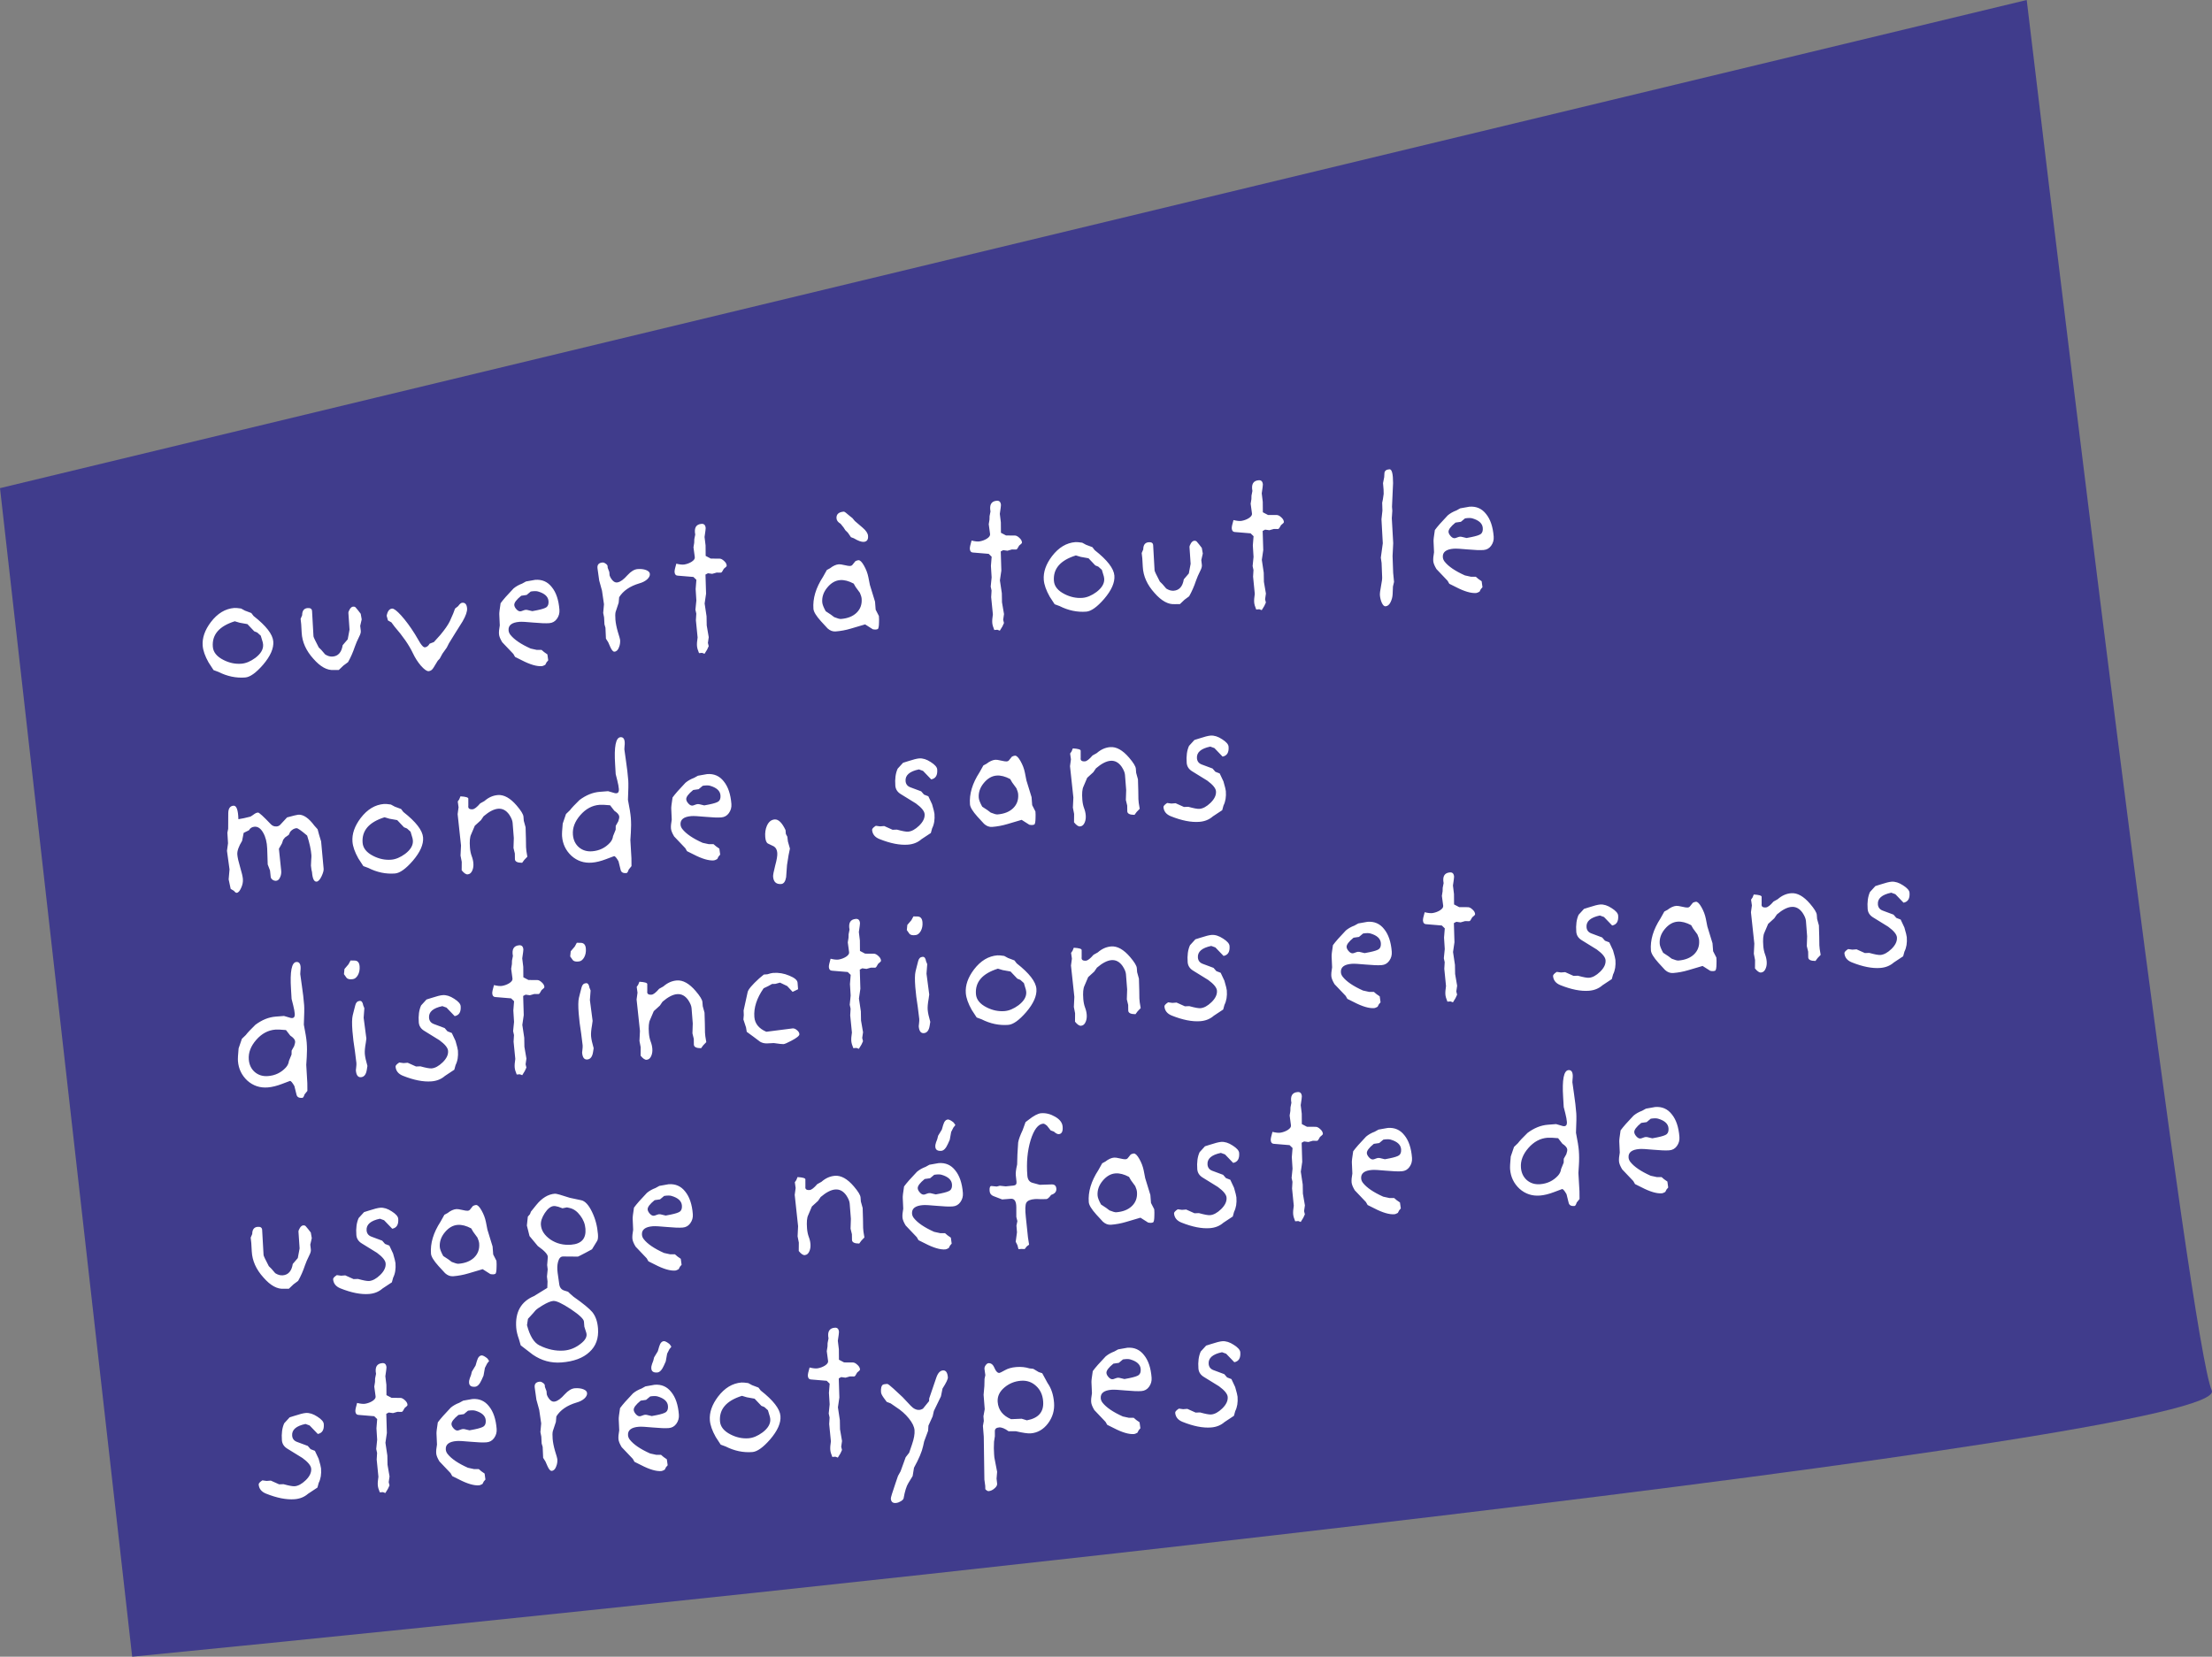
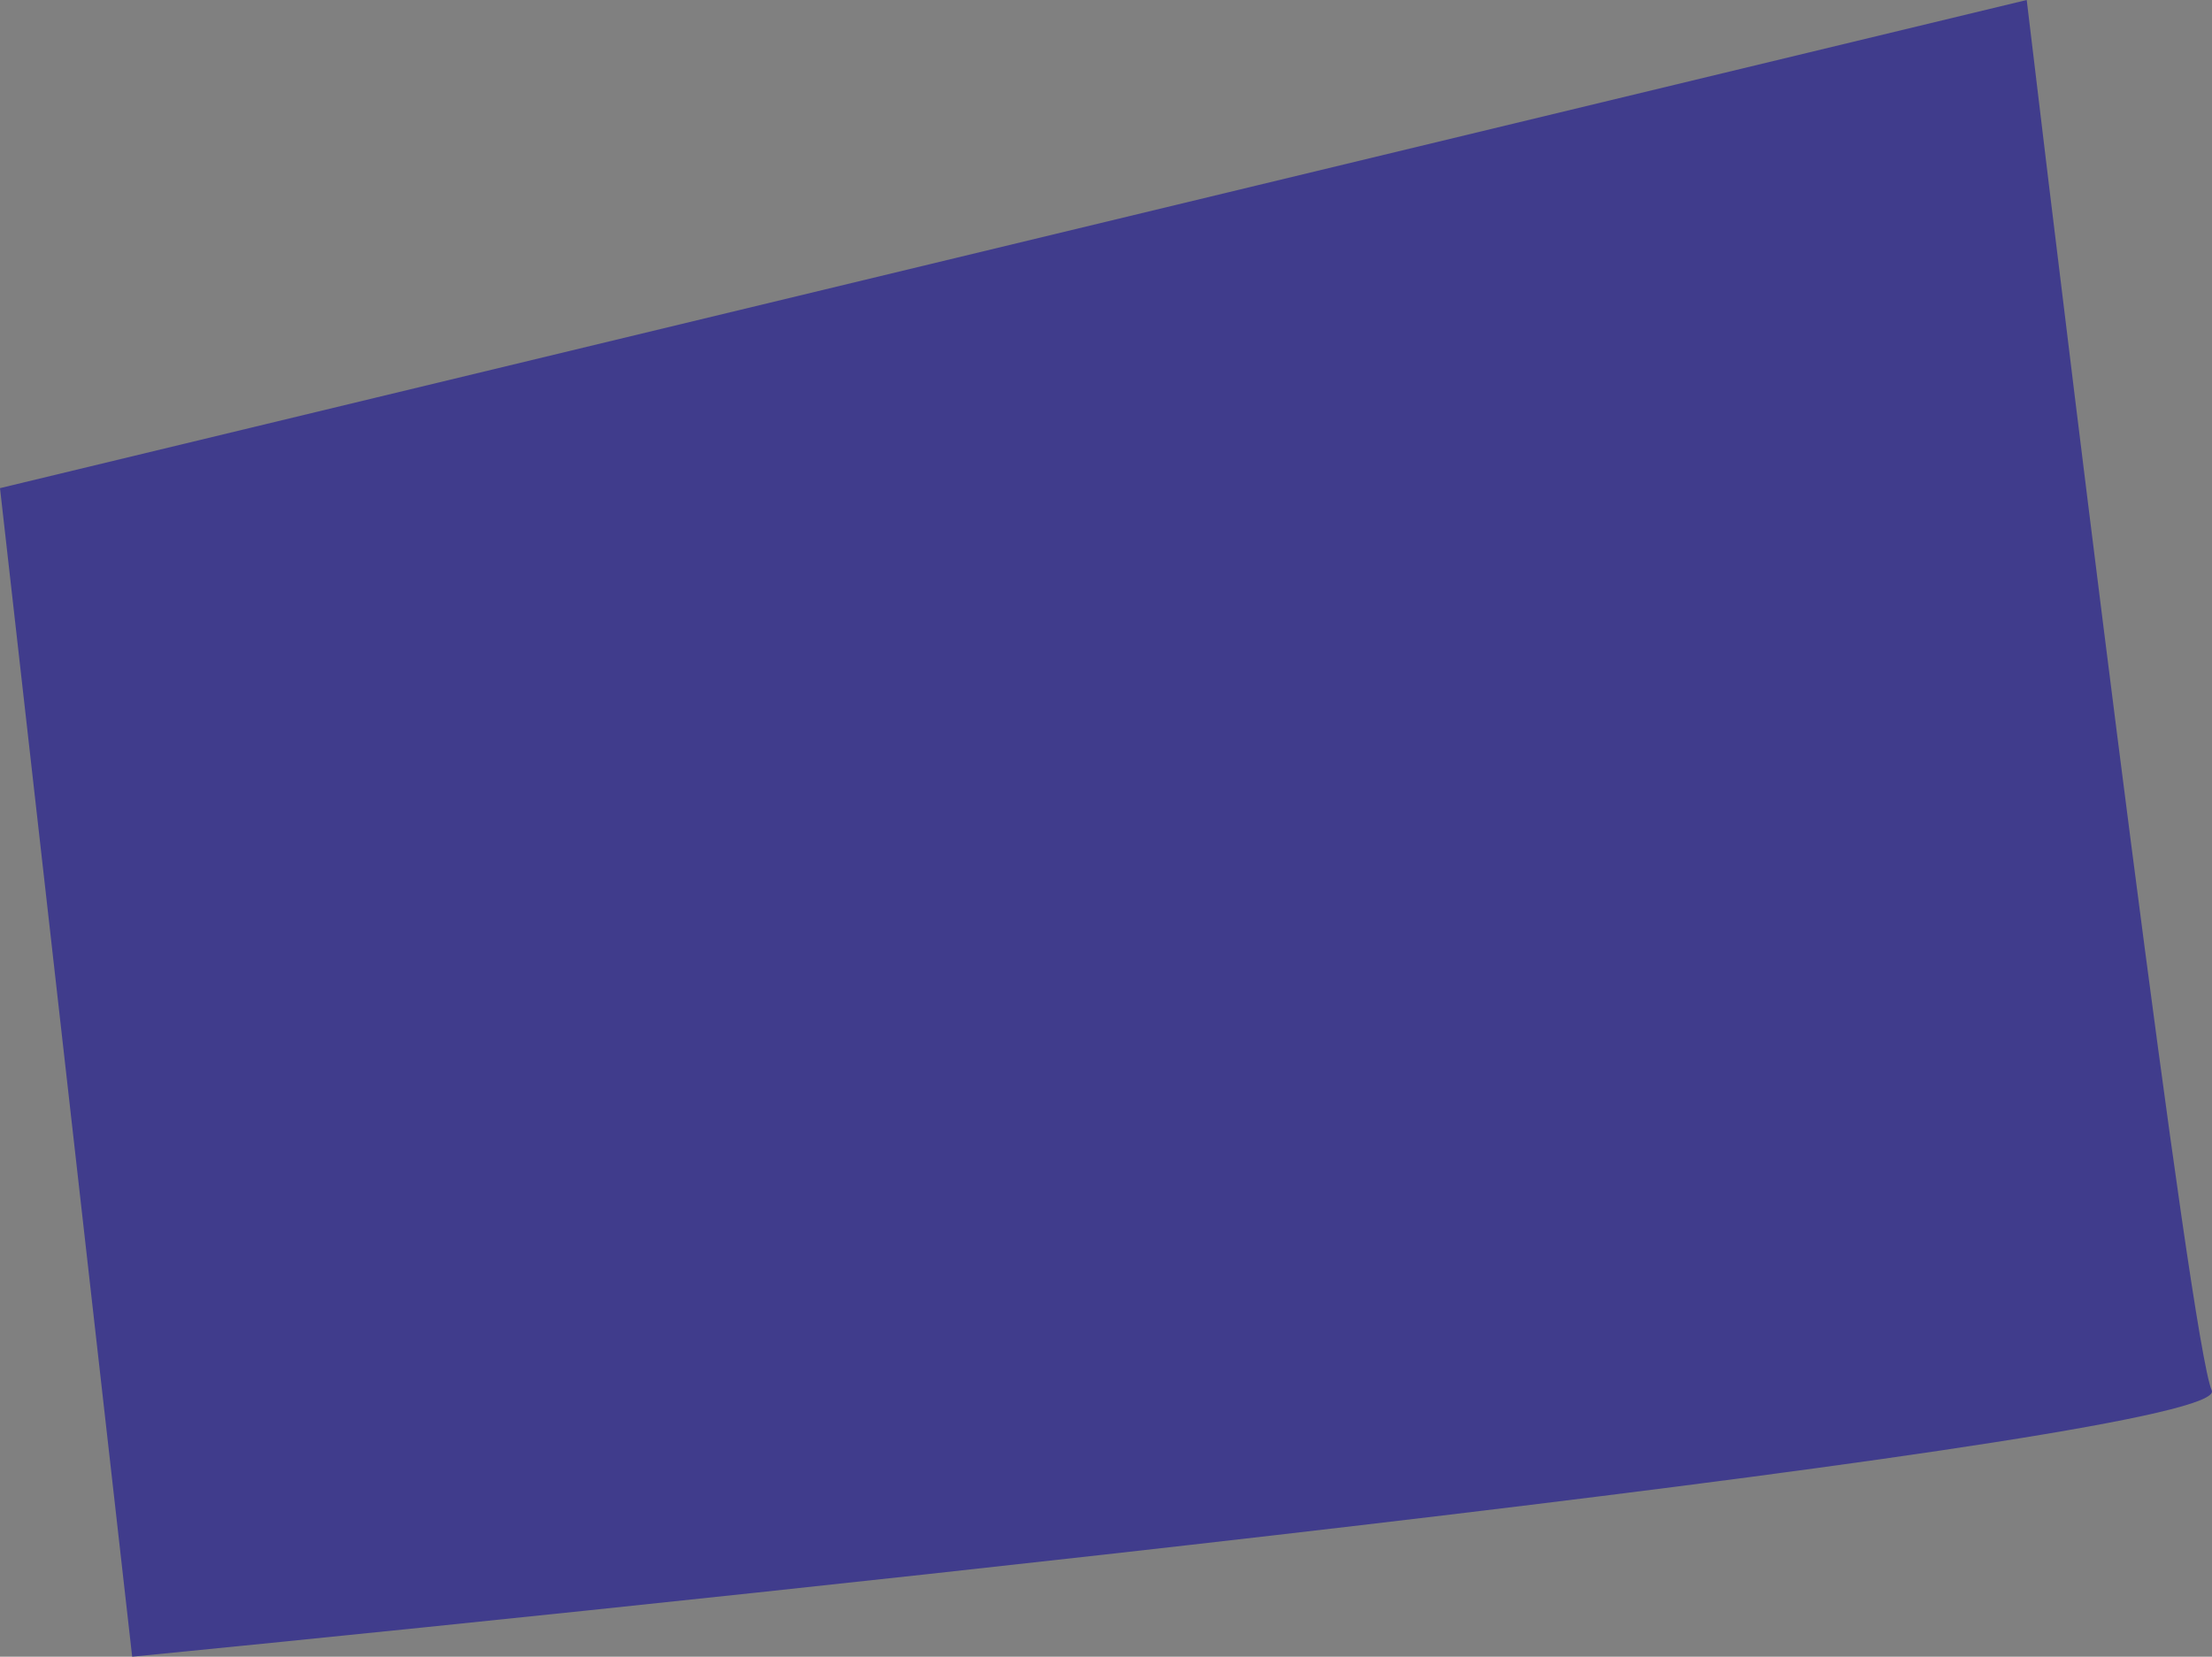
<svg xmlns="http://www.w3.org/2000/svg" width="267" height="200" viewBox="0 0 267 200" fill="none">
  <rect x="0" y="0" width="267" height="200" fill="#808080" stroke="none" />
  <path d="M15.954 200L0 58.929L244.635 0C251.017 53.571 264.419 162.143 266.971 167.857C269.524 173.571 100.69 191.667 15.954 200Z" fill="#403C8C" />
-   <path d="M32.987 77.44C33.052 78.273 32.64 79.21 31.751 80.251C30.9 81.23 30.183 81.742 29.598 81.787C28.501 81.873 27.425 81.649 26.368 81.114L25.777 80.895L25.175 79.971C24.747 79.21 24.511 78.537 24.465 77.953C24.392 77.017 24.722 76.064 25.455 75.094C26.256 74.046 27.197 73.48 28.279 73.395C28.44 73.382 28.714 73.405 29.101 73.463L29.562 73.714L30.335 74.006L30.605 74.36C32.126 75.55 32.919 76.577 32.987 77.44ZM31.715 77.539L31.476 76.742L31.048 76.356L30.684 76.208L29.866 75.345L28.926 75.176L28.338 75.001C26.457 75.59 25.574 76.615 25.689 78.077C25.74 78.735 26.172 79.268 26.983 79.675C27.688 80.032 28.406 80.182 29.137 80.124C29.678 80.082 30.241 79.847 30.825 79.418C31.491 78.91 31.802 78.371 31.757 77.801C31.75 77.713 31.736 77.626 31.715 77.539ZM43.659 74.772L43.478 75.559L43.545 76.128C43.574 76.317 43.512 76.557 43.358 76.848C43.13 77.308 42.955 77.711 42.835 78.059C42.609 78.739 42.334 79.363 42.011 79.933L41.448 80.352L40.894 80.881C40.584 80.876 40.386 80.877 40.298 80.883C39.494 80.947 38.671 80.496 37.831 79.532C36.946 78.557 36.473 77.505 36.414 76.377L36.357 75.366L36.284 74.71L36.471 74.276C36.472 73.732 36.692 73.442 37.131 73.408C37.467 73.382 37.645 73.5 37.666 73.763L37.839 76.817C37.847 76.919 38.059 77.366 38.474 78.158L38.785 78.464L39.246 79.002C39.556 79.198 39.856 79.285 40.149 79.262C40.822 79.21 41.227 78.751 41.365 77.887L41.972 77.178L42.19 76.013L42.053 73.993C42.045 73.891 42.107 73.732 42.237 73.516C42.382 73.298 42.543 73.205 42.722 73.235C42.826 73.242 42.911 73.294 42.977 73.391C43.059 73.488 43.14 73.585 43.221 73.681C43.302 73.778 43.408 73.917 43.54 74.098L43.659 74.772ZM56.379 73.445C56.408 73.811 56.228 74.333 55.84 75.01C55.539 75.49 55.238 75.97 54.937 76.449L54.193 77.655L53.925 78.183L53.408 78.908L53.08 79.508L52.836 79.769L52.327 80.604C52.171 80.866 51.977 81.006 51.742 81.025C51.523 81.042 51.212 80.823 50.809 80.37C50.42 79.915 50.093 79.403 49.828 78.835C49.37 77.871 48.632 76.803 47.613 75.632L47.243 75.132L46.827 74.9L46.673 74.338C46.777 73.785 46.997 73.496 47.333 73.47C47.538 73.454 47.898 73.727 48.413 74.29C48.96 74.894 49.52 75.652 50.091 76.564C50.295 76.916 50.507 77.274 50.727 77.639C50.961 77.989 51.143 78.159 51.275 78.148C51.508 78.13 51.703 77.982 51.858 77.706L52.372 77.511C52.644 77.225 52.901 76.94 53.144 76.656C53.695 75.995 54.079 75.442 54.294 74.999C54.407 74.755 54.545 74.442 54.706 74.062L54.925 73.471L55.299 73.177C55.484 72.912 55.65 72.774 55.796 72.763C56.147 72.736 56.341 72.963 56.379 73.445ZM67.526 73.61C67.558 74.019 67.455 74.388 67.216 74.716C66.99 75.027 66.687 75.198 66.307 75.228C65.883 75.261 65.241 75.238 64.382 75.158C63.537 75.077 62.975 75.047 62.698 75.069C61.776 75.141 61.34 75.484 61.388 76.099C61.403 76.289 61.476 76.467 61.606 76.633C62.064 77.215 62.88 77.769 64.054 78.295L64.794 78.458L65.368 78.457L65.676 78.72L66.073 78.998L66.173 79.718L65.971 79.955L65.818 80.254C65.635 80.356 65.499 80.411 65.411 80.418C64.797 80.466 63.984 80.228 62.972 79.704L62.169 79.303L61.964 78.944L60.617 77.527C60.38 77.134 60.252 76.813 60.233 76.564C60.212 76.301 60.243 75.945 60.326 75.498L60.267 74.178C60.254 74.017 60.307 73.565 60.425 72.82C60.73 72.399 61.251 71.806 61.985 71.043C62.275 70.799 62.62 70.603 63.02 70.454L63.486 70.197L64.596 70C65.429 69.934 66.099 70.228 66.606 70.879C67.127 71.515 67.434 72.425 67.526 73.61ZM66.209 72.566C66.166 72.025 65.746 71.638 64.948 71.406C64.753 71.348 64.459 71.349 64.066 71.409L63.569 71.823L62.914 71.919C62.333 72.391 62.054 72.766 62.076 73.044C62.088 73.204 62.175 73.374 62.336 73.553C62.497 73.731 62.658 73.814 62.819 73.802C62.892 73.796 62.993 73.766 63.121 73.712C63.264 73.657 63.372 73.626 63.445 73.621C63.503 73.616 63.562 73.619 63.622 73.629L64.251 73.778L64.839 73.666C65.432 73.546 65.812 73.42 65.979 73.29C66.159 73.143 66.235 72.902 66.209 72.566ZM78.443 69.29C78.46 69.51 78.345 69.732 78.098 69.957C77.85 70.168 77.538 70.325 77.164 70.428C76.028 70.767 75.218 71.323 74.735 72.097L74.677 72.763L74.302 73.896C74.259 74.105 74.254 74.407 74.284 74.802C74.318 75.226 74.415 75.719 74.577 76.28C74.753 76.84 74.844 77.163 74.851 77.251C74.875 77.558 74.832 77.849 74.721 78.122C74.601 78.47 74.417 78.653 74.168 78.673C74.007 78.686 73.838 78.493 73.66 78.095L73.418 77.54L73.14 77.098L73.081 75.779L72.961 75.369L72.917 74.534L72.809 73.991L72.903 72.946L72.665 71.31L72.326 70.079L72.125 68.638C72.06 68.187 72.261 67.943 72.729 67.906C72.846 67.897 72.975 67.946 73.116 68.053C73.256 68.145 73.329 68.242 73.337 68.344L73.353 68.542L73.548 69.056L73.579 69.451L73.662 69.665C73.937 70.173 74.24 70.385 74.572 70.3C74.905 70.23 75.294 69.942 75.74 69.436C76.16 68.977 76.567 68.731 76.962 68.7C77.357 68.669 77.699 68.709 77.987 68.819C78.275 68.929 78.427 69.086 78.443 69.29ZM87.718 68.277C87.723 68.336 87.683 68.398 87.6 68.463C87.462 68.577 87.386 68.642 87.373 68.657C87.373 68.657 87.314 68.758 87.198 68.958C87.134 69.081 87.057 69.138 86.969 69.13L86.504 69.123L85.965 69.275L85.452 69.205L85.155 69.361L85.226 71.672L85.053 72.855L85.285 74.404L85.305 75.506L85.548 76.921L85.448 77.613L85.545 78.003L85.356 78.415L85.043 78.925L84.748 78.816L84.375 78.845C84.231 78.503 84.149 78.215 84.131 77.981C84.111 77.733 84.136 77.392 84.205 76.96L83.998 74.88L84.046 74.082L83.942 73.604L84.054 72.492L83.968 71.109L84.057 69.998L83.699 69.651L81.789 69.492C81.567 69.48 81.446 69.335 81.424 69.057C81.411 68.896 81.481 68.56 81.632 68.048C82.037 68.148 82.356 68.182 82.589 68.15C82.923 68.094 83.223 67.982 83.489 67.814C83.769 67.63 83.894 67.444 83.865 67.255L83.706 66.076L83.795 65.517L83.806 65.097L83.917 64.537C83.765 63.725 84.018 63.293 84.676 63.242C84.983 63.218 85.151 63.388 85.179 63.754C85.185 63.827 85.139 64.184 85.043 64.824L85.167 65.851L85.177 67.108L85.799 67.435L86.858 67.44C87.02 67.442 87.196 67.531 87.387 67.708C87.592 67.883 87.702 68.073 87.718 68.277ZM106.087 74.364C106.109 74.642 106.114 74.892 106.102 75.113C106.097 75.614 106.045 75.89 105.946 75.942C105.804 76.012 105.606 76.02 105.352 75.966L104.423 75.377L102.698 75.887C102.094 76.067 101.485 76.181 100.871 76.229C100.52 76.257 100.194 76.135 99.894 75.864C99.862 75.837 99.597 75.549 99.098 75C98.517 74.354 98.213 73.855 98.186 73.504C98.089 72.261 98.473 70.973 99.34 69.64L99.805 68.81L100.186 68.603C100.56 68.309 100.915 68.149 101.251 68.123C101.383 68.112 101.614 68.146 101.943 68.223C102.273 68.3 102.496 68.334 102.613 68.325C102.73 68.316 102.816 68.28 102.87 68.216L103.252 67.745C103.394 67.675 103.516 67.636 103.618 67.628C103.808 67.613 104.031 67.831 104.287 68.282C104.543 68.733 104.719 69.197 104.815 69.675L104.999 70.61L105.621 72.635L105.696 73.6L106.087 74.364ZM104.004 72.276C103.989 72.086 103.919 71.849 103.794 71.565L103.275 70.855L103.045 70.454C102.446 70.133 101.898 69.992 101.401 70.031C100.83 70.075 100.317 70.373 99.86 70.924C99.403 71.474 99.199 72.071 99.25 72.715C99.269 72.963 99.407 73.32 99.665 73.786L100.293 74.2L100.691 74.5C101.086 74.66 101.357 74.734 101.503 74.723C102.308 74.66 102.935 74.412 103.387 73.98C103.852 73.531 104.058 72.964 104.004 72.276ZM104.778 64.691C104.814 65.144 104.641 65.386 104.261 65.415C103.983 65.437 103.582 65.292 103.058 64.98L102.716 64.852L102.343 64.308L102.032 64.001L101.831 63.686L101.464 63.229C101.155 63.047 100.992 62.832 100.972 62.583C100.933 62.086 101.228 61.813 101.857 61.764C101.93 61.758 102.18 61.944 102.607 62.323L102.889 62.544L103.181 62.896L104.127 63.705C104.537 64.055 104.754 64.384 104.778 64.691ZM123.359 65.487C123.364 65.545 123.324 65.607 123.241 65.672C123.103 65.786 123.027 65.851 123.014 65.867C123.014 65.867 122.955 65.967 122.839 66.168C122.775 66.29 122.698 66.348 122.609 66.34L122.145 66.332L121.606 66.485L121.093 66.415L120.796 66.57L120.867 68.882L120.694 70.065L120.926 71.613L120.946 72.715L121.189 74.13L121.089 74.823L121.186 75.212L120.997 75.624L120.684 76.134L120.389 76.025L120.016 76.054C119.871 75.712 119.79 75.424 119.772 75.19C119.752 74.942 119.777 74.602 119.846 74.169L119.639 72.089L119.687 71.291L119.583 70.814L119.695 69.702L119.609 68.318L119.698 67.208L119.34 66.861L117.43 66.701C117.208 66.689 117.087 66.544 117.065 66.266C117.052 66.106 117.121 65.769 117.273 65.257C117.678 65.358 117.997 65.392 118.229 65.359C118.564 65.303 118.864 65.191 119.13 65.023C119.41 64.84 119.535 64.653 119.506 64.464L119.347 63.285L119.436 62.727L119.447 62.306L119.558 61.746C119.406 60.934 119.659 60.502 120.317 60.451C120.624 60.427 120.792 60.598 120.82 60.963C120.826 61.036 120.78 61.393 120.683 62.033L120.808 63.06L120.818 64.317L121.439 64.644L122.499 64.649C122.661 64.651 122.837 64.74 123.028 64.917C123.233 65.092 123.343 65.282 123.359 65.487ZM134.512 69.49C134.577 70.324 134.165 71.261 133.276 72.301C132.426 73.28 131.708 73.792 131.123 73.838C130.027 73.924 128.95 73.699 127.893 73.164L127.302 72.946L126.7 72.022C126.273 71.261 126.036 70.588 125.99 70.003C125.917 69.067 126.247 68.115 126.98 67.145C127.781 66.097 128.722 65.53 129.804 65.445C129.965 65.433 130.239 65.456 130.626 65.514L131.087 65.764L131.86 66.057L132.131 66.411C133.651 67.601 134.445 68.628 134.512 69.49ZM133.24 69.59L133.001 68.792L132.574 68.406L132.209 68.258L131.391 67.396L130.451 67.227L129.864 67.052C127.982 67.64 127.099 68.666 127.214 70.128C127.265 70.786 127.697 71.319 128.508 71.726C129.213 72.083 129.931 72.232 130.662 72.175C131.203 72.133 131.766 71.897 132.35 71.469C133.016 70.961 133.327 70.422 133.283 69.851C133.276 69.764 133.262 69.677 133.24 69.59ZM145.184 66.823L145.003 67.61L145.07 68.178C145.099 68.367 145.037 68.607 144.884 68.899C144.655 69.358 144.48 69.762 144.36 70.109C144.134 70.789 143.859 71.414 143.536 71.984L142.973 72.403L142.419 72.932C142.109 72.927 141.911 72.927 141.823 72.934C141.019 72.997 140.197 72.547 139.356 71.583C138.471 70.607 137.998 69.556 137.94 68.428L137.882 67.417L137.809 66.761L137.996 66.327C137.997 65.782 138.217 65.493 138.656 65.459C138.992 65.432 139.171 65.551 139.191 65.814L139.364 68.868C139.372 68.97 139.584 69.417 139.999 70.208L140.31 70.515L140.771 71.052C141.081 71.249 141.382 71.336 141.674 71.313C142.347 71.26 142.752 70.802 142.891 69.938L143.497 69.228L143.715 68.064L143.579 66.044C143.571 65.942 143.632 65.782 143.762 65.566C143.907 65.349 144.069 65.255 144.248 65.286C144.351 65.292 144.436 65.344 144.503 65.442C144.584 65.539 144.665 65.635 144.746 65.732C144.827 65.829 144.934 65.967 145.065 66.148L145.184 66.823ZM154.973 63.011C154.978 63.07 154.939 63.132 154.855 63.197C154.717 63.311 154.641 63.376 154.628 63.392C154.628 63.392 154.57 63.492 154.453 63.692C154.389 63.815 154.312 63.872 154.224 63.864L153.76 63.857L153.22 64.009L152.707 63.939L152.41 64.095L152.481 66.406L152.309 67.589L152.54 69.138L152.56 70.24L152.803 71.655L152.703 72.347L152.8 72.737L152.611 73.149L152.298 73.659L152.003 73.549L151.63 73.579C151.486 73.237 151.404 72.949 151.386 72.715C151.366 72.466 151.391 72.126 151.46 71.694L151.253 69.614L151.301 68.816L151.198 68.338L151.309 67.226L151.223 65.843L151.312 64.732L150.954 64.385L149.044 64.226C148.822 64.214 148.701 64.069 148.679 63.791C148.666 63.63 148.736 63.294 148.887 62.782C149.292 62.883 149.611 62.916 149.844 62.883C150.178 62.828 150.478 62.716 150.744 62.548C151.024 62.364 151.149 62.178 151.12 61.989L150.961 60.81L151.05 60.251L151.061 59.831L151.172 59.271C151.02 58.459 151.273 58.027 151.931 57.975C152.238 57.952 152.406 58.122 152.434 58.488C152.44 58.561 152.395 58.917 152.298 59.558L152.422 60.585L152.432 61.842L153.054 62.169L154.113 62.174C154.275 62.176 154.451 62.265 154.642 62.441C154.847 62.617 154.957 62.807 154.973 63.011ZM168.151 58.316L168.022 61.173L168.059 61.656L167.998 62.565L168.168 65.575L168.09 67.126L168.161 69.151L168.268 70.246L168.136 70.808L168.098 71.737C168.081 72.077 167.996 72.4 167.843 72.706C167.691 73.013 167.49 73.175 167.242 73.195C167.081 73.207 166.93 73.065 166.789 72.767C166.664 72.482 166.588 72.179 166.563 71.858C166.547 71.653 166.592 71.282 166.697 70.744C166.802 70.206 166.847 69.849 166.833 69.674L166.765 67.958L166.672 67.325L166.911 65.585L166.75 62.685L166.866 61.639L166.836 60.692C166.893 60.482 166.954 60.124 167.017 59.619C167.026 59.353 166.999 58.922 166.938 58.323L167.08 57.606L167.108 57.118C167.13 56.837 167.331 56.681 167.712 56.652C168.004 56.629 168.15 57.184 168.151 58.316ZM180.296 64.78C180.329 65.189 180.225 65.558 179.986 65.886C179.76 66.198 179.457 66.368 179.077 66.398C178.653 66.431 178.011 66.408 177.152 66.328C176.307 66.247 175.745 66.218 175.468 66.239C174.546 66.312 174.11 66.655 174.158 67.269C174.173 67.459 174.246 67.637 174.376 67.803C174.834 68.385 175.65 68.939 176.824 69.465L177.565 69.628L178.138 69.627L178.446 69.89L178.843 70.168L178.943 70.888L178.741 71.125L178.588 71.424C178.405 71.526 178.269 71.581 178.181 71.588C177.567 71.636 176.754 71.398 175.742 70.874L174.939 70.474L174.734 70.115L173.387 68.697C173.15 68.304 173.022 67.983 173.003 67.734C172.982 67.471 173.013 67.116 173.096 66.668L173.037 65.349C173.024 65.188 173.077 64.735 173.195 63.99C173.501 63.569 174.021 62.976 174.755 62.213C175.045 61.969 175.39 61.773 175.79 61.624L176.256 61.367L177.366 61.17C178.199 61.105 178.869 61.398 179.377 62.05C179.897 62.685 180.204 63.596 180.296 64.78ZM178.979 63.736C178.937 63.195 178.516 62.808 177.719 62.577C177.523 62.518 177.229 62.519 176.836 62.579L176.339 62.993L175.684 63.089C175.103 63.561 174.824 63.936 174.846 64.214C174.858 64.375 174.945 64.544 175.106 64.723C175.267 64.902 175.428 64.985 175.589 64.972C175.662 64.966 175.763 64.936 175.891 64.882C176.034 64.827 176.142 64.796 176.215 64.791C176.273 64.786 176.332 64.789 176.392 64.799L177.022 64.948L177.609 64.836C178.202 64.716 178.582 64.591 178.749 64.46C178.929 64.313 179.005 64.072 178.979 63.736ZM39.064 104.887C39.08 105.092 39 105.385 38.824 105.767C38.622 106.194 38.419 106.416 38.214 106.432C37.907 106.456 37.723 106.073 37.661 105.284C37.658 105.255 37.636 105.153 37.593 104.98C37.563 104.791 37.543 104.631 37.533 104.499C37.538 104.367 37.548 104.13 37.566 103.791C37.59 103.539 37.598 103.354 37.589 103.237C37.536 102.565 37.364 101.776 37.073 100.872C36.363 100.266 35.935 99.968 35.789 99.98C35.511 100.002 35.258 100.146 35.029 100.414L34.859 100.781L34.398 101.104L34.178 101.386L34.035 101.816L33.666 102.463L33.935 105.046C33.975 105.367 33.931 105.657 33.804 105.917C33.692 106.176 33.534 106.313 33.329 106.329C33.183 106.341 33.04 106.3 32.9 106.208C32.76 106.102 32.684 105.982 32.674 105.851L32.592 105.085L32.314 104.356L32.252 102.441C32.222 101.679 32.062 101.044 31.772 100.537C31.481 100.015 31.131 99.771 30.722 99.803C30.415 99.827 30.191 99.969 30.049 100.231L29.412 100.545L29.222 101.509C28.805 102.189 28.613 102.741 28.646 103.165C28.673 103.516 28.787 104.022 28.985 104.683C29.184 105.344 29.295 105.821 29.318 106.114C29.347 106.479 29.272 106.845 29.095 107.212C28.933 107.578 28.756 107.769 28.566 107.783C28.478 107.79 28.369 107.711 28.238 107.544L27.845 107.31L27.6 106.16L27.705 104.96L27.397 102.711L27.524 101.797L27.446 100.523L27.541 100.052L27.552 98.219C27.549 97.616 27.76 97.298 28.184 97.265C28.549 97.237 28.747 97.78 28.775 98.896C29.197 98.834 29.681 98.729 30.229 98.584C30.328 98.532 30.503 98.415 30.753 98.234C30.865 98.151 30.993 98.104 31.14 98.093C31.271 98.083 31.786 98.55 32.684 99.495C32.876 99.7 33.111 99.792 33.389 99.77C33.579 99.756 33.735 99.677 33.856 99.535L34.65 98.679C35.413 98.472 35.861 98.363 35.993 98.353C36.607 98.305 37.259 98.747 37.95 99.678L38.337 100.111L38.524 100.803L38.761 101.579L39.064 104.887ZM51.067 101.101C51.132 101.934 50.72 102.871 49.831 103.912C48.98 104.89 48.263 105.403 47.678 105.448C46.581 105.534 45.504 105.31 44.447 104.775L43.857 104.556L43.255 103.632C42.827 102.871 42.591 102.198 42.545 101.613C42.472 100.678 42.802 99.725 43.535 98.755C44.335 97.707 45.277 97.141 46.359 97.056C46.52 97.043 46.794 97.066 47.181 97.124L47.642 97.375L48.415 97.667L48.685 98.021C50.205 99.211 50.999 100.238 51.067 101.101ZM49.795 101.2L49.556 100.402L49.128 100.017L48.764 99.869L47.946 99.006L47.006 98.837L46.418 98.662C44.537 99.251 43.654 100.276 43.768 101.738C43.82 102.396 44.251 102.929 45.063 103.336C45.768 103.693 46.486 103.843 47.217 103.785C47.758 103.743 48.32 103.508 48.905 103.079C49.571 102.571 49.882 102.032 49.837 101.462C49.83 101.374 49.816 101.287 49.795 101.2ZM63.44 99.867L63.481 101.232L63.496 102.268C63.498 102.488 63.551 102.874 63.653 103.425L63.285 103.807L63.026 104.158C62.452 104.159 62.161 104.013 62.153 103.719L62.144 103.036L61.981 102.365L62.02 101.17L61.875 99.328C61.854 99.05 61.718 98.722 61.467 98.344C61.103 97.829 60.658 97.591 60.132 97.632C59.62 97.672 59.033 97.976 58.371 98.543L58.055 99.009L57.313 99.685C57.227 99.897 57.078 100.247 56.866 100.735C56.713 101.041 56.667 101.574 56.726 102.335C56.756 102.715 56.827 103.055 56.939 103.355C57.049 103.641 57.116 103.93 57.139 104.222C57.163 104.529 57.126 104.804 57.027 105.047C56.905 105.366 56.712 105.535 56.449 105.556C56.244 105.572 56.003 105.407 55.726 105.061L55.735 104.045L55.587 103.284L55.646 102.066L55.239 98.28L55.351 97.455L55.252 96.757L55.431 96.5L55.579 96.135C56.215 96.174 56.531 96.267 56.528 96.414L56.529 97.275C56.48 97.587 56.653 97.728 57.047 97.697C57.267 97.68 57.572 97.443 57.963 96.986L58.47 96.703C58.966 96.267 59.506 96.026 60.091 95.981C60.836 95.922 61.598 96.348 62.375 97.258C62.894 97.865 63.164 98.307 63.185 98.585L63.225 99.089L63.44 99.867ZM75.835 94.218C75.863 94.584 75.851 95.365 75.797 96.56C75.991 97.531 76.106 98.25 76.143 98.718C76.187 99.288 76.189 99.876 76.148 100.483C76.107 101.075 76.087 101.385 76.089 101.414L76.217 103.611L76.225 104.559L75.883 104.983C75.801 105.254 75.709 105.394 75.607 105.402C75.212 105.433 74.981 105.304 74.915 105.015L74.657 103.976C74.418 103.553 74.24 103.347 74.123 103.356C74.108 103.357 73.786 103.478 73.158 103.718C72.529 103.959 71.959 104.099 71.448 104.139C70.497 104.213 69.674 103.939 68.978 103.317C68.295 102.679 67.917 101.892 67.844 100.957C67.824 100.693 67.85 100.184 67.923 99.428L68.318 98.271L68.79 97.815C69.003 97.534 69.39 97.121 69.951 96.577C70.743 95.985 71.556 95.657 72.389 95.591L73.398 95.512L74.234 95.756C74.293 95.766 74.345 95.769 74.389 95.766C74.623 95.748 74.727 95.578 74.702 95.256C74.68 94.978 74.616 94.63 74.51 94.212L74.318 93.454L74.249 92.29C74.11 90.138 74.326 89.04 74.896 88.996C75.203 88.972 75.373 89.171 75.406 89.596C75.417 89.727 75.409 89.904 75.382 90.127C75.369 90.334 75.363 90.445 75.364 90.46C75.375 90.606 75.442 91.086 75.565 91.9C75.686 92.7 75.776 93.472 75.835 94.218ZM74.739 98.541C74.708 98.337 74.514 98.117 74.157 97.88L73.642 97.215C73.049 97.158 72.621 97.14 72.358 97.161C71.48 97.229 70.711 97.643 70.049 98.401C69.388 99.159 69.089 99.947 69.153 100.766C69.203 101.394 69.441 101.898 69.867 102.277C70.309 102.654 70.844 102.818 71.473 102.769C72.335 102.701 73.052 102.358 73.621 101.74C73.838 101.502 73.964 101.235 73.999 100.938L74.314 100.163L74.322 99.699L74.632 99.145C74.728 98.873 74.764 98.671 74.739 98.541ZM88.284 97.061C88.316 97.471 88.212 97.839 87.973 98.167C87.747 98.479 87.444 98.65 87.064 98.679C86.64 98.712 85.998 98.689 85.139 98.609C84.294 98.528 83.733 98.499 83.455 98.52C82.534 98.593 82.097 98.936 82.145 99.55C82.16 99.74 82.233 99.918 82.364 100.084C82.821 100.667 83.637 101.221 84.811 101.747L85.552 101.909L86.125 101.908L86.433 102.171L86.83 102.449L86.93 103.169L86.728 103.406L86.575 103.705C86.392 103.807 86.256 103.862 86.169 103.869C85.555 103.917 84.742 103.679 83.73 103.155L82.926 102.755L82.721 102.396L81.374 100.978C81.138 100.585 81.01 100.264 80.99 100.015C80.969 99.752 81 99.397 81.083 98.949L81.024 97.629C81.011 97.469 81.064 97.016 81.182 96.271C81.488 95.85 82.008 95.257 82.742 94.494C83.032 94.251 83.377 94.054 83.778 93.905L84.243 93.648L85.353 93.451C86.186 93.386 86.857 93.679 87.364 94.331C87.884 94.967 88.191 95.877 88.284 97.061ZM86.966 96.017C86.924 95.476 86.504 95.089 85.706 94.858C85.51 94.799 85.216 94.8 84.823 94.861L84.326 95.275L83.672 95.37C83.091 95.842 82.811 96.217 82.833 96.495C82.845 96.656 82.932 96.826 83.093 97.004C83.254 97.183 83.415 97.266 83.576 97.253C83.649 97.247 83.75 97.218 83.878 97.163C84.021 97.108 84.129 97.078 84.202 97.072C84.26 97.067 84.32 97.07 84.379 97.08L85.009 97.229L85.596 97.117C86.19 96.997 86.57 96.872 86.736 96.741C86.916 96.594 86.992 96.353 86.966 96.017ZM95.348 102.444C95.247 102.849 95.13 103.513 94.996 104.436C94.937 105.367 94.901 105.855 94.89 105.9C94.799 106.422 94.599 106.696 94.292 106.72C93.693 106.766 93.368 106.468 93.317 105.825C93.304 105.649 93.387 105.209 93.567 104.503C93.762 103.797 93.847 103.283 93.821 102.961C93.793 102.595 93.655 102.334 93.407 102.177C93.255 102.115 93.018 102.001 92.696 101.835C92.511 101.732 92.403 101.468 92.369 101.044C92.329 100.533 92.397 100.079 92.572 99.682C92.785 99.21 93.096 98.957 93.505 98.925C93.959 98.89 94.397 99.319 94.82 100.213L94.856 100.673L95.037 101.012L95.104 101.581L95.348 102.444ZM113.126 92.887C113.181 93.589 112.94 93.99 112.403 94.091L111.418 93.065L110.919 92.883C109.79 93.119 109.253 93.588 109.307 94.29C109.336 94.655 109.525 94.905 109.874 95.04L111.192 95.532L111.532 95.925L112.055 96.127L112.505 97.084C112.686 97.703 112.783 98.093 112.796 98.253C112.849 98.941 112.755 99.522 112.513 99.997L112.358 100.561L111.225 101.311C110.785 101.699 110.243 101.918 109.6 101.968C108.62 102.045 107.47 101.819 106.148 101.289C105.601 101.068 105.308 100.701 105.268 100.189C105.257 100.057 105.406 99.891 105.714 99.691L106.227 99.761L106.732 99.721L107.738 100.172L108.266 100.153C108.928 100.336 109.375 100.419 109.609 100.401C110.033 100.367 110.478 100.127 110.943 99.678C111.422 99.214 111.643 98.748 111.606 98.28C111.577 97.915 111.228 97.486 110.556 96.994C109.954 96.629 109.351 96.257 108.748 95.878C108.331 95.631 108.106 95.288 108.071 94.85C108.007 94.031 108.101 93.347 108.352 92.797L109.002 92.085L109.562 91.908C110.208 91.696 110.669 91.579 110.947 91.557C111.386 91.523 111.853 91.67 112.35 91.999C112.845 92.313 113.104 92.609 113.126 92.887ZM124.981 97.961C125.003 98.239 125.008 98.489 124.996 98.71C124.991 99.211 124.939 99.487 124.84 99.539C124.698 99.609 124.5 99.617 124.246 99.564L123.317 98.974L121.592 99.484C120.988 99.664 120.379 99.778 119.765 99.826C119.414 99.854 119.088 99.732 118.787 99.461C118.756 99.434 118.49 99.146 117.991 98.597C117.411 97.951 117.107 97.452 117.08 97.101C116.983 95.859 117.367 94.571 118.234 93.237L118.698 92.407L119.079 92.2C119.454 91.906 119.809 91.746 120.145 91.72C120.277 91.709 120.507 91.743 120.837 91.82C121.167 91.897 121.39 91.931 121.507 91.922C121.624 91.913 121.709 91.877 121.763 91.814L122.146 91.342C122.287 91.272 122.409 91.234 122.512 91.225C122.702 91.211 122.925 91.428 123.181 91.879C123.437 92.33 123.613 92.794 123.709 93.272L123.893 94.207L124.515 96.232L124.59 97.197L124.981 97.961ZM122.898 95.874C122.883 95.683 122.813 95.446 122.688 95.162L122.169 94.452L121.939 94.051C121.34 93.73 120.792 93.589 120.295 93.628C119.724 93.672 119.211 93.97 118.754 94.521C118.296 95.072 118.093 95.669 118.143 96.312C118.163 96.561 118.301 96.918 118.558 97.383L119.187 97.797L119.585 98.097C119.98 98.257 120.251 98.332 120.397 98.32C121.201 98.257 121.829 98.009 122.281 97.577C122.746 97.129 122.952 96.561 122.898 95.874ZM137.357 94.079L137.397 95.444L137.412 96.48C137.415 96.701 137.467 97.087 137.569 97.638L137.202 98.019L136.942 98.371C136.369 98.372 136.078 98.225 136.069 97.932L136.06 97.248L135.897 96.577L135.936 95.382L135.792 93.54C135.77 93.262 135.634 92.934 135.384 92.557C135.02 92.041 134.574 91.804 134.048 91.845C133.536 91.885 132.949 92.188 132.288 92.755L131.971 93.221L131.23 93.897C131.143 94.11 130.994 94.46 130.782 94.947C130.63 95.253 130.583 95.787 130.643 96.547C130.672 96.927 130.743 97.267 130.855 97.567C130.966 97.853 131.032 98.142 131.055 98.434C131.079 98.742 131.042 99.017 130.943 99.26C130.821 99.578 130.628 99.748 130.365 99.769C130.161 99.784 129.92 99.62 129.642 99.273L129.651 98.258L129.503 97.497L129.562 96.278L129.156 92.493L129.268 91.667L129.169 90.969L129.347 90.712L129.495 90.348C130.131 90.386 130.447 90.479 130.444 90.626L130.445 91.487C130.396 91.8 130.569 91.941 130.964 91.91C131.183 91.893 131.488 91.655 131.879 91.198L132.386 90.916C132.882 90.48 133.422 90.239 134.007 90.193C134.753 90.135 135.514 90.56 136.292 91.471C136.81 92.077 137.08 92.519 137.102 92.797L137.141 93.302L137.357 94.079ZM148.295 90.133C148.35 90.835 148.11 91.237 147.573 91.338L146.588 90.311L146.088 90.13C144.959 90.365 144.422 90.834 144.477 91.536C144.506 91.901 144.695 92.151 145.043 92.286L146.362 92.778L146.702 93.171L147.225 93.373L147.675 94.331C147.856 94.949 147.953 95.339 147.965 95.5C148.019 96.187 147.925 96.768 147.682 97.243L147.528 97.807L146.395 98.558C145.955 98.945 145.413 99.164 144.769 99.214C143.79 99.291 142.639 99.065 141.318 98.536C140.771 98.314 140.477 97.947 140.437 97.435C140.427 97.303 140.576 97.137 140.884 96.937L141.397 97.007L141.901 96.967L142.908 97.418L143.436 97.399C144.097 97.582 144.545 97.665 144.779 97.647C145.203 97.614 145.648 97.373 146.113 96.924C146.591 96.46 146.812 95.994 146.776 95.526C146.747 95.161 146.397 94.732 145.726 94.24C145.124 93.876 144.521 93.504 143.917 93.124C143.501 92.877 143.275 92.535 143.241 92.096C143.177 91.277 143.271 90.593 143.522 90.044L144.172 89.331L144.732 89.155C145.377 88.942 145.839 88.825 146.117 88.803C146.556 88.769 147.023 88.916 147.52 89.245C148.015 89.56 148.274 89.856 148.295 90.133ZM36.712 121.355C36.741 121.72 36.729 122.501 36.675 123.697C36.869 124.667 36.984 125.387 37.021 125.855C37.065 126.425 37.067 127.013 37.026 127.62C36.984 128.211 36.965 128.522 36.967 128.551L37.095 130.748L37.103 131.696L36.761 132.12C36.679 132.391 36.587 132.531 36.485 132.539C36.09 132.57 35.859 132.441 35.792 132.152L35.535 131.113C35.295 130.69 35.117 130.483 35 130.492C34.986 130.494 34.664 130.614 34.036 130.855C33.407 131.095 32.837 131.236 32.325 131.276C31.375 131.35 30.552 131.076 29.856 130.454C29.173 129.816 28.795 129.029 28.722 128.093C28.701 127.83 28.728 127.32 28.801 126.564L29.196 125.408L29.668 124.952C29.881 124.67 30.268 124.258 30.828 123.713C31.621 123.122 32.434 122.793 33.267 122.728L34.276 122.649L35.111 122.893C35.171 122.903 35.223 122.906 35.267 122.902C35.501 122.884 35.605 122.714 35.58 122.392C35.558 122.115 35.494 121.767 35.388 121.348L35.196 120.591L35.127 119.427C34.988 117.275 35.204 116.177 35.774 116.132C36.081 116.108 36.251 116.308 36.284 116.732C36.294 116.864 36.286 117.041 36.26 117.264C36.246 117.471 36.24 117.582 36.242 117.596C36.253 117.742 36.32 118.223 36.443 119.037C36.564 119.837 36.654 120.609 36.712 121.355ZM35.617 125.678C35.586 125.474 35.392 125.254 35.035 125.017L34.52 124.351C33.927 124.295 33.499 124.277 33.236 124.297C32.358 124.366 31.589 124.779 30.927 125.537C30.266 126.295 29.967 127.084 30.031 127.902C30.08 128.531 30.318 129.035 30.745 129.413C31.187 129.791 31.722 129.955 32.35 129.906C33.213 129.838 33.929 129.495 34.499 128.877C34.716 128.639 34.842 128.372 34.877 128.075L35.192 127.3L35.2 126.836L35.509 126.282C35.606 126.01 35.641 125.808 35.617 125.678ZM43.407 116.66C43.438 117.055 43.37 117.406 43.203 117.713C43.035 118.006 42.834 118.169 42.601 118.202C42.209 118.262 41.947 118.201 41.815 118.02L41.517 117.602L41.579 116.98L42.064 116.412L42.315 115.951L42.779 115.959C43.161 115.958 43.371 116.192 43.407 116.66ZM43.98 121.713L43.894 122.867L44.223 125.379L44.153 125.892C44.05 126.459 44.011 126.903 44.036 127.225C44.064 127.576 44.168 128.061 44.349 128.679L44.275 129.148C44.187 129.714 43.953 130.012 43.573 130.042C43.207 130.071 43.001 129.792 42.956 129.208C42.953 129.178 42.966 129.06 42.994 128.851C43.021 128.629 43.029 128.452 43.019 128.32L42.841 126.899C42.699 126.028 42.599 125.219 42.541 124.473C42.472 123.596 42.482 122.97 42.57 122.595L42.721 121.988L42.891 121.335C42.969 121.019 43.147 120.851 43.425 120.829C43.644 120.812 43.783 120.993 43.843 121.37L43.98 121.713ZM55.605 121.465C55.66 122.166 55.419 122.568 54.883 122.669L53.897 121.642L53.398 121.461C52.269 121.696 51.732 122.165 51.787 122.867C51.815 123.232 52.004 123.482 52.353 123.617L53.671 124.11L54.011 124.502L54.534 124.704L54.984 125.662C55.165 126.28 55.262 126.67 55.275 126.831C55.328 127.518 55.234 128.099 54.992 128.574L54.837 129.138L53.705 129.889C53.264 130.276 52.722 130.495 52.079 130.545C51.099 130.622 49.949 130.396 48.627 129.867C48.08 129.645 47.787 129.278 47.747 128.766C47.736 128.635 47.885 128.468 48.193 128.268L48.706 128.338L49.211 128.298L50.217 128.749L50.745 128.73C51.407 128.914 51.855 128.996 52.089 128.978C52.513 128.945 52.957 128.704 53.422 128.256C53.901 127.791 54.122 127.325 54.085 126.858C54.056 126.492 53.707 126.063 53.035 125.572C52.433 125.207 51.83 124.835 51.227 124.455C50.81 124.208 50.585 123.866 50.55 123.427C50.486 122.608 50.58 121.924 50.831 121.375L51.481 120.662L52.041 120.486C52.687 120.273 53.148 120.156 53.426 120.135C53.865 120.1 54.333 120.247 54.829 120.576C55.324 120.891 55.583 121.187 55.605 121.465ZM65.712 119.15C65.717 119.209 65.677 119.271 65.594 119.336C65.456 119.45 65.38 119.515 65.367 119.531C65.367 119.531 65.308 119.631 65.192 119.831C65.128 119.954 65.051 120.011 64.962 120.004L64.498 119.996L63.959 120.148L63.446 120.078L63.149 120.234L63.219 122.545L63.047 123.728L63.279 125.277L63.299 126.379L63.542 127.794L63.442 128.486L63.539 128.876L63.35 129.288L63.037 129.798L62.742 129.688L62.369 129.718C62.224 129.376 62.143 129.088 62.125 128.854C62.105 128.606 62.13 128.265 62.199 127.833L61.992 125.753L62.04 124.955L61.936 124.477L62.048 123.365L61.962 121.982L62.051 120.871L61.693 120.524L59.783 120.365C59.561 120.353 59.44 120.208 59.418 119.93C59.405 119.769 59.474 119.433 59.626 118.921C60.031 119.022 60.35 119.055 60.583 119.022C60.916 118.967 61.217 118.855 61.483 118.687C61.763 118.503 61.888 118.317 61.858 118.128L61.7 116.949L61.789 116.39L61.8 115.97L61.91 115.41C61.759 114.598 62.012 114.166 62.67 114.115C62.977 114.091 63.145 114.261 63.173 114.627C63.179 114.7 63.133 115.057 63.036 115.697L63.161 116.724L63.171 117.981L63.792 118.308L64.852 118.313C65.014 118.315 65.19 118.404 65.381 118.581C65.586 118.756 65.696 118.946 65.712 119.15ZM70.716 114.522C70.747 114.916 70.679 115.268 70.512 115.575C70.344 115.868 70.143 116.03 69.91 116.063C69.518 116.123 69.256 116.063 69.124 115.882L68.826 115.464L68.888 114.841L69.373 114.274L69.624 113.813L70.088 113.821C70.47 113.82 70.68 114.054 70.716 114.522ZM71.289 119.574L71.203 120.729L71.532 123.241L71.461 123.754C71.359 124.321 71.32 124.765 71.345 125.087C71.373 125.438 71.477 125.922 71.658 126.541L71.584 127.01C71.496 127.576 71.262 127.874 70.882 127.904C70.516 127.932 70.31 127.654 70.265 127.069C70.262 127.04 70.275 126.921 70.303 126.713C70.33 126.49 70.338 126.313 70.328 126.182L70.15 124.761C70.008 123.89 69.908 123.081 69.85 122.335C69.781 121.458 69.791 120.832 69.879 120.457L70.03 119.85L70.2 119.196C70.278 118.881 70.456 118.713 70.734 118.691C70.953 118.674 71.093 118.854 71.151 119.232L71.289 119.574ZM85.04 122.249L85.081 123.614L85.096 124.65C85.099 124.871 85.151 125.256 85.253 125.807L84.885 126.189L84.626 126.541C84.052 126.541 83.761 126.395 83.753 126.101L83.744 125.418L83.581 124.747L83.62 123.552L83.475 121.71C83.454 121.432 83.318 121.104 83.067 120.726C82.704 120.211 82.258 119.973 81.732 120.015C81.22 120.055 80.633 120.358 79.972 120.925L79.655 121.391L78.913 122.067C78.827 122.28 78.678 122.63 78.466 123.117C78.314 123.423 78.267 123.956 78.326 124.717C78.356 125.097 78.427 125.437 78.539 125.737C78.65 126.023 78.716 126.312 78.739 126.604C78.763 126.911 78.726 127.186 78.627 127.43C78.505 127.748 78.312 127.918 78.049 127.938C77.844 127.954 77.603 127.789 77.326 127.443L77.335 126.427L77.187 125.667L77.246 124.448L76.84 120.662L76.951 119.837L76.853 119.139L77.031 118.882L77.179 118.517C77.815 118.556 78.131 118.649 78.128 118.796L78.129 119.657C78.08 119.97 78.253 120.11 78.647 120.08C78.867 120.062 79.172 119.825 79.563 119.368L80.07 119.085C80.566 118.649 81.106 118.409 81.691 118.363C82.436 118.304 83.198 118.73 83.975 119.64C84.494 120.247 84.764 120.689 84.785 120.967L84.825 121.472L85.04 122.249ZM96.332 119.423L95.672 119.74L95.022 119.04L94.151 118.623L93.589 118.777L93.192 118.786L92.727 119.043L92.174 119.307C91.341 120.505 90.968 121.66 91.055 122.771C91.118 123.575 91.599 124.17 92.497 124.556L95.643 124.155C95.817 124.127 95.999 124.194 96.188 124.355C96.376 124.502 96.477 124.664 96.491 124.839C96.506 125.029 96.181 125.297 95.517 125.644C95.022 125.903 94.709 126.038 94.578 126.048C94.446 126.059 94.053 126.016 93.398 125.92L92.585 125.962C92.276 125.971 91.999 125.904 91.752 125.762C91.487 125.562 91.221 125.362 90.955 125.162L90.136 124.564L90.051 124.041L89.733 123.073L89.779 122.54L89.758 121.99L90.246 119.767C90.31 119.453 90.774 118.902 91.639 118.113L92.199 117.65L92.637 117.616C92.924 117.52 93.148 117.466 93.309 117.453C93.981 117.4 94.637 117.511 95.277 117.784C95.915 118.043 96.246 118.326 96.27 118.634L96.332 119.423ZM106.344 115.969C106.348 116.028 106.309 116.089 106.226 116.155C106.088 116.269 106.012 116.333 105.998 116.349C105.998 116.349 105.94 116.449 105.823 116.65C105.759 116.772 105.683 116.83 105.594 116.822L105.13 116.814L104.59 116.967L104.077 116.897L103.78 117.052L103.851 119.364L103.679 120.547L103.91 122.096L103.93 123.197L104.174 124.613L104.073 125.305L104.17 125.694L103.982 126.106L103.669 126.616L103.373 126.507L103 126.536C102.856 126.194 102.774 125.907 102.756 125.673C102.737 125.424 102.762 125.084 102.831 124.652L102.624 122.572L102.671 121.773L102.568 121.296L102.679 120.184L102.593 118.8L102.683 117.69L102.325 117.343L100.414 117.184C100.193 117.172 100.071 117.027 100.049 116.749C100.037 116.588 100.106 116.251 100.257 115.739C100.662 115.84 100.981 115.874 101.214 115.841C101.548 115.785 101.848 115.674 102.115 115.506C102.394 115.322 102.52 115.136 102.49 114.947L102.332 113.768L102.42 113.209L102.431 112.789L102.542 112.228C102.39 111.416 102.643 110.985 103.301 110.933C103.608 110.909 103.776 111.08 103.805 111.445C103.81 111.519 103.765 111.875 103.668 112.515L103.792 113.543L103.803 114.8L104.424 115.126L105.484 115.132C105.646 115.134 105.822 115.223 106.012 115.399C106.217 115.574 106.328 115.764 106.344 115.969ZM111.348 111.34C111.379 111.735 111.311 112.086 111.144 112.393C110.975 112.686 110.775 112.849 110.542 112.882C110.149 112.942 109.887 112.882 109.755 112.701L109.458 112.283L109.519 111.66L110.005 111.092L110.255 110.631L110.719 110.639C111.102 110.639 111.311 110.872 111.348 111.34ZM111.92 116.393L111.834 117.547L112.163 120.059L112.093 120.572C111.99 121.139 111.951 121.584 111.977 121.905C112.004 122.256 112.108 122.741 112.289 123.359L112.216 123.829C112.127 124.395 111.893 124.692 111.513 124.722C111.148 124.751 110.942 124.473 110.896 123.888C110.894 123.859 110.907 123.74 110.934 123.532C110.961 123.309 110.969 123.132 110.959 123L110.782 121.58C110.64 120.708 110.54 119.899 110.481 119.154C110.413 118.276 110.422 117.65 110.511 117.276L110.662 116.668L110.831 116.015C110.91 115.7 111.088 115.531 111.366 115.51C111.585 115.492 111.724 115.673 111.783 116.051L111.92 116.393ZM125.1 119.377C125.166 120.211 124.753 121.148 123.864 122.188C123.014 123.167 122.296 123.679 121.711 123.725C120.615 123.811 119.538 123.586 118.481 123.051L117.89 122.833L117.288 121.909C116.861 121.148 116.624 120.475 116.578 119.89C116.505 118.954 116.835 118.002 117.568 117.032C118.369 115.984 119.31 115.417 120.392 115.332C120.553 115.32 120.827 115.343 121.214 115.401L121.675 115.651L122.448 115.944L122.719 116.298C124.239 117.488 125.033 118.515 125.1 119.377ZM123.828 119.477L123.589 118.679L123.162 118.293L122.797 118.145L121.979 117.283L121.039 117.113L120.452 116.939C118.571 117.527 117.687 118.553 117.802 120.015C117.853 120.673 118.285 121.206 119.096 121.613C119.801 121.97 120.519 122.119 121.25 122.062C121.791 122.02 122.354 121.784 122.938 121.356C123.605 120.848 123.915 120.309 123.871 119.738C123.864 119.651 123.85 119.563 123.828 119.477ZM137.474 118.144L137.514 119.509L137.529 120.545C137.532 120.765 137.584 121.151 137.686 121.702L137.319 122.084L137.059 122.435C136.486 122.436 136.195 122.289 136.186 121.996L136.177 121.313L136.014 120.641L136.053 119.447L135.909 117.604C135.887 117.326 135.751 116.999 135.501 116.621C135.137 116.105 134.692 115.868 134.165 115.909C133.653 115.949 133.067 116.253 132.405 116.819L132.088 117.285L131.347 117.961C131.26 118.174 131.111 118.524 130.899 119.011C130.747 119.318 130.7 119.851 130.76 120.611C130.79 120.991 130.86 121.332 130.972 121.632C131.083 121.917 131.149 122.206 131.172 122.499C131.196 122.806 131.159 123.081 131.06 123.324C130.938 123.643 130.746 123.812 130.482 123.833C130.278 123.849 130.037 123.684 129.76 123.338L129.768 122.322L129.62 121.561L129.68 120.343L129.273 116.557L129.385 115.732L129.286 115.033L129.464 114.777L129.612 114.412C130.248 114.45 130.564 114.543 130.561 114.691L130.562 115.551C130.513 115.864 130.686 116.005 131.081 115.974C131.3 115.957 131.605 115.72 131.996 115.262L132.504 114.98C132.999 114.544 133.539 114.303 134.124 114.257C134.87 114.199 135.631 114.625 136.409 115.535C136.927 116.142 137.197 116.584 137.219 116.862L137.258 117.366L137.474 118.144ZM148.412 114.198C148.467 114.9 148.227 115.301 147.69 115.402L146.705 114.376L146.205 114.194C145.076 114.429 144.539 114.898 144.594 115.6C144.623 115.966 144.812 116.216 145.161 116.35L146.479 116.843L146.819 117.235L147.342 117.437L147.792 118.395C147.973 119.013 148.07 119.403 148.082 119.564C148.136 120.251 148.042 120.832 147.8 121.307L147.645 121.871L146.512 122.622C146.072 123.009 145.53 123.228 144.887 123.279C143.907 123.355 142.756 123.129 141.435 122.6C140.888 122.378 140.595 122.011 140.554 121.499C140.544 121.368 140.693 121.202 141.001 121.001L141.514 121.071L142.018 121.032L143.025 121.483L143.553 121.463C144.214 121.647 144.662 121.729 144.896 121.711C145.32 121.678 145.765 121.437 146.23 120.989C146.709 120.525 146.929 120.059 146.893 119.591C146.864 119.225 146.514 118.797 145.843 118.305C145.241 117.94 144.638 117.568 144.035 117.189C143.618 116.942 143.393 116.599 143.358 116.16C143.294 115.341 143.388 114.657 143.639 114.108L144.289 113.395L144.849 113.219C145.495 113.007 145.956 112.889 146.234 112.868C146.673 112.833 147.14 112.981 147.637 113.31C148.132 113.624 148.391 113.92 148.412 114.198ZM167.993 114.893C168.025 115.303 167.922 115.671 167.682 115.999C167.457 116.311 167.154 116.482 166.774 116.511C166.35 116.545 165.708 116.521 164.848 116.442C164.003 116.361 163.442 116.331 163.164 116.353C162.243 116.425 161.807 116.768 161.855 117.382C161.87 117.572 161.942 117.75 162.073 117.917C162.531 118.499 163.346 119.053 164.52 119.579L165.261 119.741L165.835 119.741L166.142 120.003L166.539 120.281L166.64 121.002L166.438 121.238L166.284 121.537C166.101 121.64 165.966 121.694 165.878 121.701C165.264 121.749 164.451 121.511 163.439 120.987L162.635 120.587L162.431 120.228L161.084 118.811C160.847 118.417 160.719 118.096 160.699 117.848C160.679 117.585 160.71 117.229 160.792 116.781L160.733 115.462C160.721 115.301 160.774 114.848 160.892 114.103C161.197 113.682 161.717 113.09 162.452 112.326C162.742 112.083 163.087 111.887 163.487 111.737L163.952 111.48L165.062 111.283C165.896 111.218 166.566 111.511 167.073 112.163C167.594 112.799 167.9 113.709 167.993 114.893ZM166.676 113.849C166.633 113.308 166.213 112.922 165.415 112.69C165.219 112.632 164.925 112.633 164.533 112.693L164.036 113.107L163.381 113.202C162.8 113.674 162.521 114.049 162.542 114.327C162.555 114.488 162.642 114.658 162.803 114.836C162.964 115.015 163.125 115.098 163.286 115.085C163.359 115.08 163.459 115.05 163.588 114.996C163.73 114.94 163.838 114.91 163.911 114.904C163.97 114.899 164.029 114.902 164.089 114.912L164.718 115.062L165.305 114.949C165.899 114.829 166.279 114.704 166.445 114.573C166.625 114.427 166.702 114.185 166.676 113.849ZM178.054 110.354C178.058 110.413 178.019 110.475 177.936 110.54C177.798 110.654 177.722 110.719 177.708 110.734C177.708 110.734 177.65 110.834 177.533 111.035C177.469 111.158 177.393 111.215 177.304 111.207L176.84 111.199L176.3 111.352L175.787 111.282L175.491 111.438L175.561 113.749L175.389 114.932L175.621 116.481L175.641 117.583L175.884 118.998L175.784 119.69L175.88 120.079L175.692 120.491L175.379 121.001L175.083 120.892L174.71 120.921C174.566 120.58 174.485 120.292 174.466 120.058C174.447 119.809 174.472 119.469 174.541 119.037L174.334 116.957L174.382 116.159L174.278 115.681L174.39 114.569L174.303 113.186L174.393 112.075L174.035 111.728L172.125 111.569C171.903 111.557 171.781 111.412 171.759 111.134C171.747 110.973 171.816 110.637 171.967 110.125C172.372 110.225 172.691 110.259 172.924 110.226C173.258 110.171 173.558 110.059 173.825 109.891C174.105 109.707 174.23 109.521 174.2 109.332L174.042 108.153L174.13 107.594L174.142 107.174L174.252 106.614C174.1 105.802 174.353 105.37 175.011 105.318C175.318 105.294 175.486 105.465 175.515 105.831C175.521 105.904 175.475 106.26 175.378 106.9L175.503 107.928L175.513 109.185L176.134 109.511L177.194 109.517C177.356 109.519 177.532 109.608 177.722 109.784C177.927 109.96 178.038 110.149 178.054 110.354ZM195.32 110.525C195.375 111.227 195.134 111.628 194.597 111.729L193.612 110.703L193.113 110.521C191.984 110.757 191.447 111.225 191.502 111.927C191.53 112.293 191.719 112.543 192.068 112.677L193.386 113.17L193.726 113.563L194.249 113.764L194.699 114.722C194.88 115.341 194.977 115.73 194.99 115.891C195.043 116.578 194.949 117.159 194.707 117.634L194.552 118.198L193.419 118.949C192.979 119.336 192.437 119.555 191.794 119.606C190.814 119.683 189.664 119.456 188.342 118.927C187.795 118.705 187.502 118.338 187.462 117.827C187.451 117.695 187.6 117.529 187.908 117.328L188.421 117.398L188.926 117.359L189.932 117.81L190.46 117.79C191.122 117.974 191.57 118.057 191.803 118.038C192.227 118.005 192.672 117.764 193.137 117.316C193.616 116.852 193.837 116.386 193.8 115.918C193.771 115.552 193.422 115.124 192.75 114.632C192.148 114.267 191.545 113.895 190.942 113.516C190.525 113.269 190.3 112.926 190.265 112.487C190.201 111.669 190.295 110.985 190.546 110.435L191.196 109.722L191.756 109.546C192.402 109.334 192.863 109.217 193.141 109.195C193.58 109.161 194.047 109.308 194.544 109.637C195.039 109.951 195.298 110.247 195.32 110.525ZM207.175 115.599C207.197 115.877 207.202 116.126 207.19 116.348C207.185 116.849 207.133 117.125 207.034 117.177C206.892 117.247 206.694 117.255 206.44 117.201L205.511 116.612L203.786 117.122C203.182 117.302 202.573 117.416 201.959 117.464C201.608 117.491 201.282 117.37 200.981 117.099C200.95 117.072 200.684 116.784 200.185 116.234C199.605 115.588 199.301 115.09 199.274 114.739C199.177 113.496 199.561 112.208 200.428 110.875L200.892 110.044L201.273 109.838C201.648 109.544 202.003 109.384 202.339 109.357C202.471 109.347 202.701 109.381 203.031 109.458C203.361 109.535 203.584 109.569 203.701 109.56C203.818 109.551 203.903 109.514 203.957 109.451L204.34 108.98C204.481 108.91 204.603 108.871 204.706 108.863C204.896 108.848 205.119 109.066 205.375 109.517C205.631 109.968 205.807 110.432 205.903 110.91L206.087 111.844L206.709 113.87L206.784 114.835L207.175 115.599ZM205.092 113.511C205.077 113.321 205.007 113.084 204.882 112.799L204.363 112.09L204.133 111.689C203.534 111.368 202.986 111.227 202.489 111.266C201.918 111.31 201.405 111.608 200.948 112.159C200.49 112.709 200.287 113.306 200.337 113.95C200.357 114.198 200.495 114.555 200.752 115.021L201.381 115.435L201.779 115.735C202.174 115.895 202.445 115.969 202.591 115.958C203.395 115.895 204.023 115.647 204.475 115.215C204.94 114.766 205.146 114.198 205.092 113.511ZM219.551 111.717L219.591 113.082L219.606 114.118C219.609 114.339 219.661 114.724 219.763 115.275L219.396 115.657L219.136 116.008C218.563 116.009 218.272 115.863 218.263 115.569L218.254 114.886L218.091 114.215L218.13 113.02L217.986 111.178C217.964 110.9 217.828 110.572 217.578 110.194C217.214 109.679 216.768 109.441 216.242 109.483C215.73 109.523 215.143 109.826 214.482 110.393L214.165 110.859L213.424 111.535C213.337 111.747 213.188 112.098 212.976 112.585C212.824 112.891 212.777 113.424 212.837 114.185C212.866 114.565 212.937 114.905 213.049 115.205C213.16 115.491 213.226 115.78 213.249 116.072C213.273 116.379 213.236 116.654 213.137 116.897C213.015 117.216 212.823 117.386 212.559 117.406C212.355 117.422 212.114 117.257 211.836 116.911L211.845 115.895L211.697 115.135L211.756 113.916L211.35 110.13L211.462 109.305L211.363 108.607L211.541 108.35L211.689 107.985C212.325 108.024 212.641 108.117 212.638 108.264L212.639 109.125C212.59 109.437 212.763 109.578 213.158 109.547C213.377 109.53 213.682 109.293 214.073 108.836L214.58 108.553C215.076 108.117 215.616 107.876 216.201 107.831C216.947 107.772 217.708 108.198 218.486 109.108C219.004 109.715 219.274 110.157 219.296 110.435L219.335 110.939L219.551 111.717ZM230.489 107.771C230.544 108.473 230.304 108.874 229.767 108.975L228.782 107.949L228.282 107.767C227.153 108.003 226.616 108.472 226.671 109.173C226.7 109.539 226.889 109.789 227.237 109.924L228.556 110.416L228.896 110.809L229.419 111.011L229.869 111.968C230.05 112.587 230.147 112.976 230.159 113.137C230.213 113.824 230.119 114.406 229.876 114.881L229.722 115.444L228.589 116.195C228.149 116.583 227.607 116.802 226.963 116.852C225.984 116.929 224.833 116.703 223.512 116.173C222.965 115.951 222.671 115.585 222.631 115.073C222.621 114.941 222.77 114.775 223.078 114.574L223.591 114.645L224.095 114.605L225.102 115.056L225.63 115.037C226.291 115.22 226.739 115.303 226.973 115.285C227.397 115.251 227.842 115.011 228.307 114.562C228.785 114.098 229.006 113.632 228.97 113.164C228.941 112.799 228.591 112.37 227.92 111.878C227.318 111.513 226.715 111.141 226.111 110.762C225.695 110.515 225.47 110.172 225.435 109.734C225.371 108.915 225.465 108.231 225.716 107.681L226.366 106.969L226.926 106.792C227.571 106.58 228.033 106.463 228.311 106.441C228.75 106.407 229.217 106.554 229.714 106.883C230.209 107.197 230.468 107.493 230.489 107.771ZM37.634 149.471L37.453 150.257L37.519 150.826C37.549 151.015 37.487 151.255 37.333 151.547C37.104 152.006 36.93 152.409 36.81 152.757C36.584 153.437 36.309 154.062 35.986 154.631L35.423 155.05L34.868 155.579C34.559 155.574 34.36 155.575 34.273 155.582C33.468 155.645 32.646 155.194 31.806 154.23C30.92 153.255 30.448 152.203 30.389 151.075L30.332 150.065L30.259 149.408L30.445 148.974C30.447 148.43 30.667 148.141 31.105 148.106C31.442 148.08 31.62 148.198 31.641 148.462L31.814 151.515C31.822 151.618 32.033 152.065 32.448 152.856L32.759 153.163L33.221 153.7C33.53 153.897 33.831 153.983 34.124 153.96C34.796 153.908 35.202 153.449 35.34 152.585L35.947 151.876L36.164 150.711L36.028 148.692C36.02 148.589 36.081 148.43 36.212 148.214C36.356 147.997 36.518 147.903 36.697 147.933C36.801 147.94 36.886 147.992 36.952 148.09C37.033 148.186 37.114 148.283 37.195 148.38C37.276 148.476 37.383 148.615 37.515 148.796L37.634 149.471ZM48.068 147.131C48.123 147.833 47.882 148.234 47.346 148.335L46.36 147.309L45.861 147.127C44.732 147.363 44.195 147.832 44.249 148.534C44.278 148.899 44.467 149.149 44.816 149.284L46.134 149.776L46.474 150.169L46.997 150.371L47.447 151.328C47.628 151.947 47.725 152.336 47.738 152.497C47.791 153.185 47.697 153.766 47.455 154.241L47.3 154.804L46.167 155.555C45.727 155.943 45.185 156.162 44.542 156.212C43.562 156.289 42.412 156.063 41.09 155.533C40.543 155.311 40.25 154.945 40.21 154.433C40.199 154.301 40.348 154.135 40.656 153.934L41.169 154.005L41.674 153.965L42.68 154.416L43.208 154.397C43.87 154.58 44.318 154.663 44.551 154.645C44.975 154.611 45.42 154.371 45.885 153.922C46.364 153.458 46.585 152.992 46.548 152.524C46.519 152.159 46.17 151.73 45.498 151.238C44.896 150.873 44.293 150.501 43.69 150.122C43.273 149.875 43.048 149.532 43.014 149.094C42.949 148.275 43.043 147.591 43.294 147.042L43.944 146.329L44.504 146.152C45.15 145.94 45.611 145.823 45.889 145.801C46.328 145.767 46.795 145.914 47.292 146.243C47.787 146.557 48.046 146.853 48.068 147.131ZM59.923 152.205C59.945 152.483 59.95 152.733 59.938 152.954C59.933 153.455 59.881 153.731 59.782 153.783C59.64 153.853 59.442 153.861 59.188 153.807L58.259 153.218L56.534 153.728C55.93 153.908 55.321 154.022 54.707 154.07C54.356 154.098 54.03 153.976 53.729 153.705C53.698 153.678 53.432 153.39 52.933 152.841C52.353 152.195 52.049 151.696 52.022 151.345C51.925 150.103 52.309 148.815 53.176 147.482L53.64 146.651L54.021 146.444C54.396 146.15 54.751 145.99 55.087 145.964C55.219 145.953 55.449 145.987 55.779 146.064C56.109 146.141 56.332 146.175 56.449 146.166C56.566 146.157 56.651 146.121 56.705 146.058L57.088 145.586C57.229 145.516 57.351 145.477 57.454 145.469C57.644 145.455 57.867 145.672 58.123 146.123C58.379 146.574 58.555 147.038 58.651 147.516L58.835 148.451L59.457 150.476L59.532 151.441L59.923 152.205ZM57.84 150.117C57.825 149.927 57.755 149.69 57.63 149.406L57.111 148.696L56.881 148.295C56.282 147.974 55.734 147.833 55.237 147.872C54.666 147.916 54.153 148.214 53.696 148.765C53.239 149.316 53.035 149.913 53.086 150.556C53.105 150.805 53.243 151.161 53.5 151.627L54.129 152.041L54.527 152.341C54.922 152.501 55.193 152.576 55.339 152.564C56.143 152.501 56.771 152.253 57.223 151.821C57.688 151.372 57.894 150.805 57.84 150.117ZM72.175 148.995C72.204 149.375 72.174 149.642 72.083 149.797L71.457 150.817C71.443 150.832 71.189 150.97 70.695 151.229C70.101 151.541 69.79 151.697 69.76 151.7L67.972 151.685C67.677 151.679 67.473 151.894 67.36 152.329C67.257 152.705 67.24 153.148 67.31 153.657L67.507 155.054C67.567 155.446 67.771 155.695 68.118 155.801L68.57 155.942C68.667 156.052 68.881 156.248 69.212 156.531C70.395 157.365 71.158 157.99 71.499 158.405C71.89 158.889 72.118 159.54 72.182 160.359C72.276 161.558 71.931 162.512 71.148 163.221C70.381 163.943 69.259 164.362 67.782 164.477C66.524 164.576 65.367 164.262 64.31 163.535L62.854 162.414L62.642 161.68C62.454 161.165 62.345 160.703 62.312 160.293C62.165 158.407 62.881 157.13 64.462 156.462L66.062 155.476L66.09 154.701L66.021 154.111L66.108 153.244L66.045 152.719L66.124 151.764C66.144 151.453 65.741 151.007 64.916 150.424L63.917 149.222L63.596 147.945L63.712 146.877L63.974 146.57L64.084 146.274L64.727 145.474C65.411 144.626 66.162 144.17 66.981 144.106C67.142 144.093 67.743 144.259 68.786 144.604L70.154 144.894C70.618 144.99 71.052 145.457 71.456 146.293C71.858 147.115 72.098 148.015 72.175 148.995ZM70.667 148.341C70.621 147.756 70.41 147.221 70.034 146.735C69.672 146.249 69.259 145.95 68.794 145.839L68.434 145.757L67.891 145.866L67.392 145.684L67.032 145.602C66.972 145.592 66.913 145.589 66.855 145.594C66.475 145.624 66.107 145.91 65.753 146.453C65.411 146.98 65.257 147.455 65.29 147.879C65.343 148.552 65.728 149.139 66.444 149.642C67.173 150.13 68.006 150.337 68.942 150.263C70.185 150.166 70.76 149.525 70.667 148.341ZM70.767 160.889L70.533 160.157L70.485 159.543C70.461 159.236 69.929 158.733 68.888 158.035C67.849 157.352 67.147 157.024 66.781 157.053C66.474 157.077 66.04 157.258 65.478 157.596C65.056 157.85 64.777 158.048 64.641 158.191L64.359 158.522C64.196 158.697 63.986 158.927 63.728 159.212L63.611 159.971C63.948 161.269 64.446 162.083 65.105 162.414C66.1 162.91 67.087 163.119 68.067 163.043C68.783 162.986 69.447 162.721 70.057 162.247C70.668 161.787 70.905 161.335 70.767 160.889ZM83.627 146.576C83.659 146.985 83.555 147.354 83.316 147.681C83.091 147.993 82.787 148.164 82.407 148.194C81.983 148.227 81.341 148.204 80.482 148.124C79.637 148.043 79.076 148.013 78.798 148.035C77.877 148.107 77.44 148.45 77.488 149.064C77.503 149.255 77.576 149.433 77.707 149.599C78.164 150.181 78.98 150.735 80.154 151.261L80.895 151.424L81.469 151.423L81.776 151.686L82.173 151.964L82.273 152.684L82.071 152.92L81.918 153.219C81.735 153.322 81.6 153.377 81.512 153.384C80.898 153.432 80.085 153.194 79.073 152.67L78.269 152.269L78.064 151.91L76.718 150.493C76.481 150.1 76.353 149.779 76.333 149.53C76.312 149.267 76.344 148.911 76.426 148.464L76.367 147.144C76.354 146.983 76.407 146.53 76.525 145.786C76.831 145.365 77.351 144.772 78.085 144.008C78.375 143.765 78.72 143.569 79.121 143.42L79.586 143.163L80.696 142.965C81.529 142.9 82.2 143.193 82.707 143.845C83.227 144.481 83.534 145.391 83.627 146.576ZM82.309 145.531C82.267 144.99 81.847 144.604 81.049 144.372C80.853 144.314 80.559 144.315 80.166 144.375L79.669 144.789L79.015 144.885C78.434 145.357 78.154 145.732 78.176 146.009C78.189 146.17 78.275 146.34 78.436 146.519C78.598 146.697 78.759 146.78 78.919 146.768C78.993 146.762 79.093 146.732 79.221 146.678C79.364 146.623 79.472 146.592 79.545 146.586C79.604 146.582 79.663 146.585 79.722 146.595L80.352 146.744L80.939 146.632C81.533 146.512 81.913 146.386 82.079 146.256C82.259 146.109 82.336 145.868 82.309 145.531ZM104.127 145.831L104.168 147.196L104.183 148.232C104.185 148.453 104.237 148.838 104.339 149.389L103.972 149.771L103.713 150.123C103.139 150.123 102.848 149.977 102.84 149.683L102.83 149L102.667 148.329L102.706 147.134L102.562 145.292C102.54 145.014 102.404 144.686 102.154 144.309C101.79 143.793 101.345 143.555 100.818 143.597C100.307 143.637 99.72 143.94 99.058 144.507L98.742 144.973L98 145.649C97.914 145.862 97.765 146.212 97.553 146.699C97.4 147.005 97.354 147.538 97.413 148.299C97.443 148.679 97.514 149.019 97.625 149.319C97.736 149.605 97.803 149.894 97.826 150.186C97.85 150.493 97.812 150.769 97.714 151.012C97.592 151.33 97.399 151.5 97.136 151.52C96.931 151.536 96.69 151.371 96.413 151.025L96.422 150.009L96.274 149.249L96.333 148.03L95.926 144.245L96.038 143.419L95.939 142.721L96.118 142.464L96.266 142.099C96.901 142.138 97.218 142.231 97.214 142.378L97.216 143.239C97.166 143.552 97.339 143.693 97.734 143.662C97.953 143.644 98.258 143.407 98.649 142.95L99.157 142.668C99.652 142.231 100.192 141.991 100.777 141.945C101.523 141.886 102.285 142.312 103.062 143.222C103.58 143.829 103.85 144.271 103.872 144.549L103.912 145.054L104.127 145.831ZM116.226 144.023C116.258 144.433 116.155 144.801 115.916 145.129C115.69 145.441 115.387 145.612 115.007 145.641C114.583 145.675 113.941 145.651 113.081 145.571C112.237 145.49 111.675 145.461 111.397 145.483C110.476 145.555 110.04 145.898 110.088 146.512C110.103 146.702 110.175 146.88 110.306 147.047C110.764 147.629 111.579 148.183 112.753 148.709L113.494 148.871L114.068 148.87L114.375 149.133L114.772 149.411L114.873 150.131L114.671 150.368L114.518 150.667C114.334 150.769 114.199 150.824 114.111 150.831C113.497 150.879 112.684 150.641 111.672 150.117L110.868 149.717L110.664 149.358L109.317 147.94C109.08 147.547 108.952 147.226 108.933 146.978C108.912 146.714 108.943 146.359 109.026 145.911L108.966 144.592C108.954 144.431 109.007 143.978 109.125 143.233C109.43 142.812 109.95 142.22 110.685 141.456C110.975 141.213 111.32 141.016 111.72 140.867L112.185 140.61L113.295 140.413C114.129 140.348 114.799 140.641 115.306 141.293C115.827 141.929 116.133 142.839 116.226 144.023ZM114.909 142.979C114.866 142.438 114.446 142.051 113.648 141.82C113.453 141.761 113.158 141.762 112.766 141.823L112.269 142.237L111.614 142.332C111.033 142.804 110.754 143.179 110.775 143.457C110.788 143.618 110.875 143.788 111.036 143.966C111.197 144.145 111.358 144.228 111.519 144.215C111.592 144.21 111.693 144.18 111.821 144.125C111.964 144.07 112.071 144.04 112.145 144.034C112.203 144.029 112.262 144.032 112.322 144.042L112.951 144.191L113.538 144.079C114.132 143.959 114.512 143.834 114.678 143.703C114.858 143.557 114.935 143.315 114.909 142.979ZM115.319 135.819L115.078 136.125L114.811 136.653L114.641 137.593L114.416 138.096C114.178 138.63 113.913 138.908 113.621 138.931C113.167 138.967 112.927 138.809 112.9 138.458C112.886 138.282 112.915 138.096 112.988 137.899L113.135 137.513L113.235 137.108L113.685 136.366L113.841 135.824C113.98 135.343 114.198 135.12 114.495 135.155C114.675 135.2 114.883 135.324 115.12 135.526L115.319 135.819ZM128.266 136.019C128.311 136.589 128.158 136.888 127.807 136.916C127.646 136.928 127.447 136.826 127.209 136.609L126.823 136.463L126.382 135.902C126.177 135.726 126.023 135.643 125.921 135.651C125.306 135.699 124.799 136.364 124.4 137.646C124.014 138.926 123.883 140.349 124.006 141.913C124.043 142.396 124.25 142.689 124.626 142.792L125.505 143.032L126.936 142.986C127.288 142.973 127.478 143.142 127.506 143.493C127.534 143.859 127.326 144.11 126.881 144.248C126.641 144.576 126.449 144.745 126.303 144.757C126.171 144.767 125.943 144.77 125.619 144.766C125.294 144.748 125.058 144.744 124.912 144.755C124.371 144.798 124.029 144.942 123.887 145.189C123.744 145.435 123.724 146.018 123.825 146.937L124.083 149.388L124.218 150.26L123.946 150.458L123.685 150.788L123.287 150.775L122.936 150.802L122.811 150.326L122.601 149.902L122.755 148.764L122.691 147.953L122.803 147.414L122.676 146.917L122.675 145.769C122.676 145.033 122.457 144.683 122.018 144.717L120.966 144.8L119.919 144.396C119.631 144.286 119.475 144.078 119.451 143.771C119.419 143.361 119.499 143.164 119.691 143.178L120.314 143.24L120.682 143.145L121.394 143.221L122.313 143.127C122.606 143.104 122.733 142.947 122.696 142.656L122.615 141.912C122.579 141.635 122.632 141.19 122.775 140.575C122.778 139.854 122.819 138.968 122.898 137.918C122.959 137.56 123.14 137.06 123.443 136.419L123.788 135.465L124.142 135.194C124.779 134.688 125.287 134.421 125.667 134.391C126.238 134.346 126.8 134.486 127.355 134.81C127.925 135.134 128.229 135.536 128.266 136.019ZM139.323 145.988C139.344 146.266 139.349 146.516 139.337 146.737C139.332 147.238 139.28 147.514 139.181 147.566C139.04 147.636 138.842 147.644 138.588 147.591L137.659 147.001L135.933 147.511C135.329 147.691 134.72 147.805 134.106 147.853C133.755 147.881 133.43 147.759 133.129 147.488C133.097 147.461 132.832 147.173 132.333 146.624C131.753 145.978 131.449 145.479 131.421 145.128C131.324 143.886 131.709 142.598 132.575 141.265L133.04 140.434L133.421 140.227C133.795 139.933 134.15 139.773 134.487 139.747C134.618 139.736 134.849 139.77 135.179 139.847C135.508 139.924 135.732 139.958 135.849 139.949C135.966 139.94 136.051 139.904 136.105 139.841L136.487 139.369C136.629 139.299 136.751 139.26 136.853 139.252C137.043 139.238 137.266 139.456 137.522 139.906C137.778 140.357 137.955 140.821 138.051 141.299L138.234 142.234L138.856 144.259L138.932 145.224L139.323 145.988ZM137.239 143.901C137.224 143.71 137.154 143.473 137.029 143.189L136.51 142.479L136.28 142.078C135.681 141.757 135.133 141.616 134.636 141.655C134.066 141.7 133.552 141.997 133.095 142.548C132.638 143.099 132.435 143.696 132.485 144.339C132.505 144.588 132.643 144.945 132.9 145.41L133.528 145.824L133.927 146.124C134.322 146.284 134.593 146.359 134.739 146.347C135.543 146.284 136.171 146.036 136.622 145.604C137.088 145.156 137.293 144.588 137.239 143.901ZM149.571 139.183C149.626 139.885 149.386 140.287 148.849 140.388L147.864 139.361L147.364 139.18C146.235 139.415 145.698 139.884 145.753 140.586C145.782 140.951 145.971 141.201 146.32 141.336L147.638 141.828L147.978 142.221L148.501 142.423L148.951 143.381C149.132 143.999 149.229 144.389 149.241 144.55C149.295 145.237 149.201 145.818 148.959 146.293L148.804 146.857L147.671 147.608C147.231 147.995 146.689 148.214 146.046 148.264C145.066 148.341 143.915 148.115 142.594 147.586C142.047 147.364 141.754 146.997 141.713 146.485C141.703 146.354 141.852 146.187 142.16 145.987L142.673 146.057L143.177 146.017L144.184 146.468L144.712 146.449C145.374 146.633 145.821 146.715 146.055 146.697C146.479 146.664 146.924 146.423 147.389 145.975C147.868 145.51 148.088 145.044 148.052 144.577C148.023 144.211 147.673 143.782 147.002 143.291C146.4 142.926 145.797 142.554 145.194 142.174C144.777 141.927 144.552 141.585 144.517 141.146C144.453 140.327 144.547 139.643 144.798 139.094L145.448 138.381L146.008 138.205C146.654 137.992 147.115 137.875 147.393 137.853C147.832 137.819 148.299 137.966 148.796 138.295C149.291 138.61 149.55 138.906 149.571 139.183ZM159.679 136.869C159.683 136.928 159.644 136.99 159.561 137.055C159.423 137.169 159.347 137.234 159.333 137.25C159.333 137.25 159.275 137.35 159.158 137.55C159.094 137.673 159.018 137.73 158.929 137.723L158.465 137.715L157.925 137.867L157.412 137.797L157.116 137.953L157.186 140.264L157.014 141.447L157.246 142.996L157.266 144.098L157.509 145.513L157.409 146.205L157.505 146.595L157.317 147.007L157.004 147.517L156.708 147.407L156.336 147.437C156.191 147.095 156.11 146.807 156.091 146.573C156.072 146.325 156.097 145.984 156.166 145.552L155.959 143.472L156.007 142.674L155.903 142.196L156.015 141.084L155.928 139.701L156.018 138.59L155.66 138.243L153.75 138.084C153.528 138.072 153.406 137.927 153.385 137.649C153.372 137.488 153.441 137.152 153.592 136.64C153.997 136.741 154.316 136.774 154.549 136.741C154.883 136.686 155.183 136.574 155.45 136.406C155.73 136.222 155.855 136.036 155.825 135.847L155.667 134.668L155.755 134.109L155.767 133.689L155.877 133.129C155.725 132.317 155.978 131.885 156.636 131.834C156.944 131.81 157.111 131.98 157.14 132.346C157.146 132.419 157.1 132.776 157.003 133.416L157.128 134.443L157.138 135.7L157.759 136.027L158.819 136.032C158.981 136.034 159.157 136.123 159.347 136.3C159.552 136.475 159.663 136.665 159.679 136.869ZM170.437 139.778C170.469 140.188 170.366 140.556 170.127 140.884C169.901 141.196 169.598 141.367 169.218 141.397C168.794 141.43 168.152 141.407 167.292 141.327C166.448 141.246 165.886 141.216 165.608 141.238C164.687 141.31 164.251 141.653 164.299 142.267C164.314 142.457 164.386 142.636 164.517 142.802C164.975 143.384 165.79 143.938 166.964 144.464L167.705 144.627L168.279 144.626L168.586 144.889L168.983 145.166L169.084 145.887L168.882 146.123L168.729 146.422C168.545 146.525 168.41 146.58 168.322 146.586C167.708 146.634 166.895 146.397 165.883 145.873L165.079 145.472L164.875 145.113L163.528 143.696C163.291 143.302 163.163 142.981 163.144 142.733C163.123 142.47 163.154 142.114 163.237 141.666L163.177 140.347C163.165 140.186 163.218 139.733 163.336 138.988C163.641 138.567 164.161 137.975 164.896 137.211C165.186 136.968 165.531 136.772 165.931 136.623L166.396 136.366L167.506 136.168C168.34 136.103 169.01 136.396 169.517 137.048C170.038 137.684 170.345 138.594 170.437 139.778ZM169.12 138.734C169.077 138.193 168.657 137.807 167.859 137.575C167.664 137.517 167.369 137.518 166.977 137.578L166.48 137.992L165.825 138.087C165.244 138.559 164.965 138.934 164.986 139.212C164.999 139.373 165.086 139.543 165.247 139.721C165.408 139.9 165.569 139.983 165.73 139.971C165.803 139.965 165.904 139.935 166.032 139.881C166.175 139.825 166.283 139.795 166.356 139.789C166.414 139.785 166.473 139.787 166.533 139.797L167.162 139.947L167.749 139.834C168.343 139.714 168.723 139.589 168.89 139.458C169.069 139.312 169.146 139.07 169.12 138.734ZM190.266 134.408C190.295 134.774 190.282 135.554 190.229 136.75C190.423 137.721 190.538 138.44 190.574 138.908C190.619 139.478 190.621 140.066 190.58 140.673C190.538 141.265 190.519 141.575 190.521 141.604L190.649 143.801L190.657 144.749L190.315 145.173C190.233 145.445 190.141 145.584 190.039 145.592C189.644 145.623 189.413 145.494 189.346 145.205L189.088 144.166C188.849 143.743 188.671 143.537 188.554 143.546C188.54 143.547 188.218 143.668 187.59 143.908C186.961 144.149 186.391 144.289 185.879 144.329C184.929 144.403 184.106 144.129 183.41 143.507C182.727 142.869 182.349 142.082 182.276 141.147C182.255 140.883 182.282 140.374 182.355 139.618L182.75 138.461L183.222 138.005C183.435 137.724 183.822 137.311 184.382 136.767C185.175 136.175 185.988 135.847 186.821 135.781L187.83 135.702L188.665 135.946C188.725 135.956 188.777 135.959 188.821 135.956C189.055 135.937 189.159 135.767 189.134 135.446C189.112 135.168 189.048 134.82 188.942 134.402L188.75 133.644L188.681 132.48C188.542 130.328 188.757 129.23 189.328 129.186C189.635 129.162 189.805 129.362 189.838 129.786C189.848 129.917 189.84 130.094 189.814 130.317C189.8 130.524 189.794 130.635 189.795 130.65C189.807 130.796 189.874 131.276 189.997 132.09C190.118 132.89 190.208 133.663 190.266 134.408ZM189.17 138.731C189.14 138.527 188.946 138.307 188.589 138.07L188.073 137.405C187.481 137.348 187.053 137.33 186.789 137.351C185.912 137.419 185.143 137.833 184.481 138.591C183.82 139.349 183.521 140.137 183.585 140.956C183.634 141.585 183.872 142.088 184.299 142.467C184.741 142.844 185.276 143.008 185.904 142.959C186.767 142.891 187.483 142.548 188.053 141.93C188.269 141.692 188.396 141.425 188.431 141.128L188.746 140.353L188.754 139.889L189.063 139.335C189.16 139.063 189.195 138.861 189.17 138.731ZM202.715 137.251C202.747 137.661 202.644 138.029 202.405 138.357C202.179 138.669 201.876 138.839 201.496 138.869C201.072 138.902 200.43 138.879 199.571 138.799C198.726 138.718 198.164 138.689 197.887 138.711C196.965 138.783 196.529 139.126 196.577 139.74C196.592 139.93 196.665 140.108 196.795 140.274C197.253 140.857 198.069 141.411 199.243 141.937L199.984 142.099L200.557 142.098L200.865 142.361L201.262 142.639L201.362 143.359L201.16 143.596L201.007 143.895C200.824 143.997 200.688 144.052 200.6 144.059C199.986 144.107 199.173 143.869 198.161 143.345L197.357 142.945L197.153 142.586L195.806 141.168C195.569 140.775 195.441 140.454 195.422 140.205C195.401 139.942 195.432 139.587 195.515 139.139L195.456 137.82C195.443 137.659 195.496 137.206 195.614 136.461C195.919 136.04 196.439 135.448 197.174 134.684C197.464 134.44 197.809 134.244 198.209 134.095L198.675 133.838L199.785 133.641C200.618 133.576 201.288 133.869 201.795 134.521C202.316 135.157 202.623 136.067 202.715 137.251ZM201.398 136.207C201.355 135.666 200.935 135.279 200.138 135.048C199.942 134.989 199.648 134.99 199.255 135.051L198.758 135.465L198.103 135.56C197.522 136.032 197.243 136.407 197.265 136.685C197.277 136.846 197.364 137.015 197.525 137.194C197.686 137.373 197.847 137.456 198.008 137.443C198.081 137.437 198.182 137.408 198.31 137.353C198.453 137.298 198.561 137.268 198.634 137.262C198.692 137.257 198.751 137.26 198.811 137.27L199.441 137.419L200.028 137.307C200.621 137.187 201.001 137.062 201.168 136.931C201.347 136.784 201.424 136.543 201.398 136.207ZM39.082 171.908C39.137 172.61 38.896 173.011 38.36 173.112L37.374 172.086L36.875 171.904C35.746 172.14 35.209 172.609 35.264 173.311C35.292 173.676 35.481 173.926 35.83 174.061L37.148 174.553L37.488 174.946L38.011 175.148L38.462 176.105C38.642 176.724 38.739 177.114 38.752 177.274C38.806 177.962 38.711 178.543 38.469 179.018L38.315 179.582L37.182 180.332C36.741 180.72 36.199 180.939 35.556 180.989C34.576 181.066 33.426 180.84 32.104 180.311C31.557 180.089 31.264 179.722 31.224 179.21C31.213 179.078 31.362 178.912 31.67 178.712L32.183 178.782L32.688 178.742L33.694 179.193L34.222 179.174C34.884 179.357 35.332 179.44 35.566 179.422C35.99 179.388 36.434 179.148 36.899 178.699C37.378 178.235 37.599 177.769 37.562 177.301C37.534 176.936 37.184 176.507 36.513 176.015C35.91 175.651 35.307 175.278 34.704 174.899C34.287 174.652 34.062 174.309 34.028 173.871C33.964 173.052 34.057 172.368 34.308 171.819L34.959 171.106L35.519 170.929C36.164 170.717 36.626 170.6 36.903 170.578C37.342 170.544 37.81 170.691 38.306 171.02C38.801 171.334 39.06 171.63 39.082 171.908ZM49.189 169.594C49.194 169.653 49.154 169.715 49.071 169.78C48.933 169.894 48.857 169.959 48.844 169.974C48.844 169.974 48.785 170.074 48.669 170.275C48.605 170.398 48.528 170.455 48.44 170.447L47.975 170.439L47.436 170.592L46.923 170.522L46.626 170.678L46.697 172.989L46.524 174.172L46.756 175.721L46.776 176.823L47.019 178.238L46.919 178.93L47.016 179.32L46.827 179.731L46.514 180.241L46.219 180.132L45.846 180.161C45.701 179.82 45.62 179.532 45.602 179.298C45.582 179.049 45.607 178.709 45.676 178.277L45.469 176.197L45.517 175.399L45.413 174.921L45.525 173.809L45.439 172.426L45.528 171.315L45.17 170.968L43.26 170.809C43.038 170.797 42.917 170.652 42.895 170.374C42.882 170.213 42.952 169.877 43.103 169.365C43.508 169.465 43.827 169.499 44.06 169.466C44.394 169.411 44.694 169.299 44.96 169.131C45.24 168.947 45.365 168.761 45.336 168.572L45.177 167.393L45.266 166.834L45.277 166.414L45.388 165.854C45.236 165.042 45.489 164.61 46.147 164.558C46.454 164.534 46.622 164.705 46.65 165.071C46.656 165.144 46.61 165.5 46.513 166.141L46.638 167.168L46.648 168.425L47.27 168.751L48.329 168.757C48.491 168.759 48.667 168.848 48.858 169.024C49.063 169.2 49.173 169.389 49.189 169.594ZM59.948 172.503C59.98 172.913 59.876 173.281 59.637 173.609C59.411 173.921 59.108 174.092 58.728 174.121C58.304 174.155 57.662 174.131 56.803 174.051C55.958 173.97 55.397 173.941 55.119 173.963C54.198 174.035 53.761 174.378 53.809 174.992C53.824 175.182 53.897 175.36 54.028 175.527C54.485 176.109 55.301 176.663 56.475 177.189L57.216 177.351L57.789 177.351L58.097 177.613L58.494 177.891L58.594 178.612L58.392 178.848L58.239 179.147C58.056 179.25 57.92 179.304 57.833 179.311C57.218 179.359 56.405 179.121 55.393 178.597L54.59 178.197L54.385 177.838L53.038 176.421C52.801 176.027 52.673 175.706 52.654 175.458C52.633 175.194 52.664 174.839 52.747 174.391L52.688 173.072C52.675 172.911 52.728 172.458 52.846 171.713C53.152 171.292 53.672 170.7 54.406 169.936C54.696 169.693 55.041 169.496 55.441 169.347L55.907 169.09L57.017 168.893C57.85 168.828 58.52 169.121 59.028 169.773C59.548 170.409 59.855 171.319 59.948 172.503ZM58.63 171.459C58.588 170.918 58.168 170.532 57.37 170.3C57.174 170.242 56.88 170.242 56.487 170.303L55.99 170.717L55.336 170.812C54.755 171.284 54.475 171.659 54.497 171.937C54.509 172.098 54.596 172.268 54.757 172.446C54.918 172.625 55.079 172.708 55.24 172.695C55.313 172.69 55.414 172.66 55.542 172.605C55.685 172.55 55.793 172.52 55.866 172.514C55.924 172.509 55.983 172.512 56.043 172.522L56.673 172.671L57.26 172.559C57.853 172.439 58.234 172.314 58.4 172.183C58.58 172.037 58.656 171.795 58.63 171.459ZM59.04 164.299L58.8 164.605L58.532 165.133L58.363 166.073L58.137 166.576C57.9 167.11 57.635 167.388 57.342 167.411C56.889 167.447 56.648 167.289 56.621 166.938C56.607 166.762 56.637 166.576 56.71 166.379L56.856 165.993L56.957 165.588L57.406 164.846L57.562 164.304C57.701 163.823 57.919 163.6 58.216 163.635C58.396 163.68 58.604 163.804 58.841 164.006L59.04 164.299ZM70.864 168.184C70.881 168.403 70.766 168.626 70.519 168.851C70.271 169.062 69.959 169.218 69.585 169.321C68.449 169.66 67.64 170.216 67.156 170.99L67.098 171.657L66.723 172.789C66.68 172.999 66.675 173.301 66.706 173.695C66.739 174.119 66.836 174.612 66.998 175.173C67.174 175.733 67.266 176.057 67.272 176.145C67.297 176.452 67.253 176.742 67.142 177.015C67.022 177.363 66.838 177.547 66.589 177.566C66.429 177.579 66.259 177.386 66.081 176.988L65.839 176.433L65.561 175.992L65.502 174.672L65.382 174.262L65.338 173.427L65.23 172.884L65.325 171.839L65.086 170.203L64.747 168.972L64.546 167.531C64.481 167.08 64.683 166.836 65.151 166.8C65.267 166.791 65.396 166.839 65.537 166.946C65.677 167.038 65.751 167.135 65.759 167.238L65.774 167.435L65.969 167.949L66 168.344L66.083 168.558C66.358 169.066 66.661 169.278 66.993 169.193C67.326 169.123 67.715 168.835 68.161 168.329C68.581 167.87 68.989 167.625 69.383 167.594C69.778 167.563 70.12 167.602 70.408 167.712C70.696 167.822 70.848 167.979 70.864 168.184ZM81.945 170.781C81.977 171.19 81.873 171.559 81.634 171.887C81.408 172.198 81.106 172.369 80.725 172.399C80.301 172.432 79.659 172.409 78.8 172.329C77.955 172.248 77.394 172.219 77.116 172.24C76.195 172.312 75.758 172.656 75.806 173.27C75.821 173.46 75.894 173.638 76.025 173.804C76.482 174.386 77.298 174.94 78.472 175.466L79.213 175.629L79.787 175.628L80.094 175.891L80.491 176.169L80.591 176.889L80.389 177.126L80.236 177.425C80.053 177.527 79.917 177.582 79.83 177.589C79.216 177.637 78.403 177.399 77.391 176.875L76.587 176.474L76.382 176.115L75.035 174.698C74.799 174.305 74.671 173.984 74.651 173.735C74.63 173.472 74.662 173.117 74.744 172.669L74.685 171.349C74.672 171.188 74.725 170.736 74.843 169.991C75.149 169.57 75.669 168.977 76.403 168.214C76.693 167.97 77.038 167.774 77.439 167.625L77.904 167.368L79.014 167.171C79.847 167.105 80.518 167.399 81.025 168.05C81.545 168.686 81.852 169.597 81.945 170.781ZM80.627 169.737C80.585 169.196 80.165 168.809 79.367 168.577C79.171 168.519 78.877 168.52 78.484 168.58L77.987 168.994L77.333 169.09C76.752 169.562 76.472 169.937 76.494 170.215C76.507 170.375 76.593 170.545 76.754 170.724C76.915 170.902 77.076 170.986 77.237 170.973C77.31 170.967 77.411 170.937 77.539 170.883C77.682 170.828 77.79 170.797 77.863 170.792C77.922 170.787 77.981 170.79 78.04 170.8L78.67 170.949L79.257 170.837C79.851 170.717 80.231 170.591 80.397 170.461C80.577 170.314 80.653 170.073 80.627 169.737ZM81.037 162.577L80.797 162.882L80.529 163.411L80.36 164.351L80.135 164.854C79.897 165.388 79.632 165.666 79.339 165.689C78.886 165.724 78.646 165.566 78.618 165.216C78.604 165.04 78.634 164.854 78.707 164.657L78.853 164.27L78.954 163.865L79.403 163.124L79.559 162.582C79.698 162.1 79.916 161.877 80.213 161.913C80.393 161.958 80.602 162.081 80.838 162.283L81.037 162.577ZM94.205 170.946C94.271 171.78 93.859 172.717 92.969 173.757C92.119 174.736 91.401 175.248 90.816 175.294C89.72 175.38 88.643 175.155 87.586 174.62L86.995 174.402L86.393 173.478C85.966 172.717 85.729 172.044 85.683 171.459C85.61 170.523 85.94 169.571 86.673 168.601C87.474 167.553 88.415 166.986 89.497 166.901C89.658 166.889 89.932 166.912 90.319 166.97L90.78 167.22L91.553 167.513L91.824 167.867C93.344 169.057 94.138 170.084 94.205 170.946ZM92.933 171.046L92.694 170.248L92.267 169.862L91.902 169.714L91.084 168.852L90.144 168.682L89.557 168.508C87.676 169.096 86.792 170.122 86.907 171.584C86.958 172.242 87.39 172.775 88.202 173.182C88.906 173.539 89.624 173.688 90.355 173.631C90.896 173.589 91.459 173.353 92.043 172.925C92.71 172.417 93.02 171.878 92.976 171.307C92.969 171.22 92.955 171.133 92.933 171.046ZM103.807 165.318C103.812 165.376 103.772 165.438 103.689 165.503C103.551 165.617 103.475 165.682 103.462 165.698C103.462 165.698 103.403 165.798 103.287 165.998C103.223 166.121 103.146 166.178 103.057 166.171L102.593 166.163L102.054 166.316L101.541 166.245L101.244 166.401L101.315 168.713L101.142 169.896L101.374 171.444L101.394 172.546L101.637 173.961L101.537 174.653L101.634 175.043L101.445 175.455L101.132 175.965L100.837 175.856L100.464 175.885C100.319 175.543 100.238 175.255 100.22 175.021C100.2 174.773 100.225 174.432 100.294 174L100.087 171.92L100.135 171.122L100.031 170.645L100.143 169.532L100.057 168.149L100.146 167.039L99.788 166.692L97.878 166.532C97.656 166.52 97.535 166.375 97.513 166.097C97.5 165.936 97.57 165.6 97.721 165.088C98.126 165.189 98.445 165.223 98.677 165.19C99.012 165.134 99.312 165.022 99.578 164.854C99.858 164.671 99.983 164.484 99.954 164.295L99.795 163.116L99.884 162.557L99.895 162.137L100.006 161.577C99.854 160.765 100.107 160.333 100.765 160.282C101.072 160.258 101.24 160.428 101.268 160.794C101.274 160.867 101.228 161.224 101.131 161.864L101.256 162.891L101.266 164.148L101.888 164.475L102.947 164.48C103.109 164.482 103.285 164.571 103.476 164.748C103.681 164.923 103.791 165.113 103.807 165.318ZM114.413 166.275C114.429 166.479 114.214 166.93 113.768 167.627L113.577 168.569L112.723 170.335L112.575 170.986L112.067 172.108L112.027 172.729L111.553 174.001L111.422 174.585C111.283 175.244 110.917 176.111 110.324 177.187L110.16 178.193L109.652 179.027C109.416 179.399 109.222 180.017 109.069 180.882C109.047 180.987 108.946 181.098 108.764 181.215C108.582 181.332 108.396 181.406 108.207 181.435C107.785 181.498 107.559 181.324 107.527 180.915C107.517 180.798 107.711 180.165 108.106 179.016L108.393 178.177L108.703 177.623L109.32 175.92L109.741 175.379L110.082 174.381C110.322 173.686 110.424 173.112 110.389 172.658C110.356 172.234 110.127 171.759 109.703 171.233C109.28 170.708 108.758 170.248 108.139 169.855C107.938 169.724 107.728 169.579 107.509 169.419L107.031 169.236L106.661 168.735C106.463 168.457 106.357 168.237 106.345 168.076C106.307 167.593 106.386 167.286 106.581 167.153C106.638 167.119 106.805 167.091 107.082 167.069C107.17 167.062 107.42 167.249 107.832 167.628C108.42 168.186 108.793 168.532 108.951 168.666C109.272 169.009 109.601 169.358 109.938 169.714C110.274 170.071 110.626 170.234 110.991 170.206C111.093 170.198 111.23 170.15 111.399 170.063L112.144 169.145L112.162 168.812L113.006 166.341C113.196 165.767 113.467 165.466 113.818 165.439C114.169 165.411 114.367 165.69 114.413 166.275ZM127.229 169.332C127.301 170.253 127.058 171.088 126.498 171.838C125.938 172.574 125.241 172.974 124.408 173.039C124.071 173.065 123.476 172.98 122.622 172.782L121.74 172.785C121.287 172.452 120.907 172.298 120.6 172.322C120.249 172.35 120.077 172.503 120.084 172.782L120.087 173.377L119.985 174.047C119.953 174.58 119.955 175.08 119.992 175.547L120.023 175.942L120.358 177.681L120.29 178.503L120.36 179.116C120.375 179.306 120.265 179.498 120.03 179.693C119.81 179.887 119.575 179.994 119.327 180.013C119.224 180.021 119.093 179.943 118.933 179.779L118.924 179.382L118.82 178.618L118.746 173.438L118.644 172.144L118.751 171.54L118.707 170.97L118.861 170.119L118.725 168.386L118.818 167.32L118.839 166.458L118.936 166.009L118.837 165.31C118.81 165.151 118.849 164.993 118.955 164.838C119.074 164.667 119.192 164.576 119.309 164.567C119.631 164.542 119.874 164.736 120.039 165.15C120.218 165.563 120.417 165.76 120.637 165.743C120.695 165.739 120.908 165.634 121.274 165.428C121.654 165.207 122.122 165.075 122.677 165.032C123.248 164.987 123.774 165.041 124.257 165.195L124.724 165.247L125.373 165.637L125.803 165.78L126.448 166.965C126.894 167.592 127.154 168.381 127.229 169.332ZM125.914 169.17C125.854 168.395 125.57 167.777 125.063 167.316C124.555 166.841 123.943 166.632 123.226 166.688C122.481 166.746 121.825 167.011 121.258 167.482C120.65 167.986 120.373 168.574 120.425 169.246C120.501 170.211 121.041 170.905 122.045 171.326L123.32 171.271L123.953 171.464C125.36 171.206 126.014 170.442 125.914 169.17ZM139.004 166.313C139.036 166.723 138.933 167.091 138.694 167.419C138.468 167.731 138.165 167.901 137.785 167.931C137.361 167.964 136.719 167.941 135.86 167.861C135.015 167.78 134.453 167.751 134.176 167.773C133.254 167.845 132.818 168.188 132.866 168.802C132.881 168.992 132.954 169.17 133.084 169.336C133.542 169.919 134.358 170.473 135.532 170.999L136.273 171.161L136.846 171.16L137.154 171.423L137.551 171.701L137.651 172.421L137.449 172.658L137.296 172.957C137.113 173.059 136.977 173.114 136.889 173.121C136.275 173.169 135.462 172.931 134.45 172.407L133.647 172.007L133.442 171.648L132.095 170.23C131.858 169.837 131.73 169.516 131.711 169.267C131.69 169.004 131.721 168.649 131.804 168.201L131.745 166.882C131.732 166.721 131.785 166.268 131.903 165.523C132.208 165.102 132.728 164.51 133.463 163.746C133.753 163.502 134.098 163.306 134.498 163.157L134.964 162.9L136.074 162.703C136.907 162.638 137.577 162.931 138.084 163.583C138.605 164.219 138.912 165.129 139.004 166.313ZM137.687 165.269C137.645 164.728 137.224 164.341 136.427 164.11C136.231 164.051 135.937 164.052 135.544 164.113L135.047 164.527L134.392 164.622C133.811 165.094 133.532 165.469 133.554 165.747C133.566 165.908 133.653 166.077 133.814 166.256C133.975 166.435 134.136 166.518 134.297 166.505C134.37 166.499 134.471 166.47 134.599 166.415C134.742 166.36 134.85 166.33 134.923 166.324C134.981 166.319 135.04 166.322 135.1 166.332L135.73 166.481L136.317 166.369C136.91 166.249 137.29 166.124 137.457 165.993C137.636 165.846 137.713 165.605 137.687 165.269ZM149.71 163.246C149.765 163.948 149.524 164.349 148.988 164.45L148.003 163.424L147.503 163.242C146.374 163.478 145.837 163.947 145.892 164.648C145.92 165.014 146.109 165.264 146.458 165.398L147.777 165.891L148.116 166.284L148.64 166.486L149.09 167.443C149.271 168.062 149.367 168.451 149.38 168.612C149.434 169.299 149.339 169.881 149.097 170.356L148.943 170.919L147.81 171.67C147.369 172.058 146.827 172.277 146.184 172.327C145.204 172.404 144.054 172.178 142.733 171.648C142.186 171.426 141.892 171.06 141.852 170.548C141.842 170.416 141.991 170.25 142.298 170.049L142.812 170.12L143.316 170.08L144.322 170.531L144.85 170.512C145.512 170.695 145.96 170.778 146.194 170.759C146.618 170.726 147.062 170.486 147.527 170.037C148.006 169.573 148.227 169.107 148.19 168.639C148.162 168.274 147.812 167.845 147.141 167.353C146.538 166.988 145.936 166.616 145.332 166.237C144.916 165.99 144.69 165.647 144.656 165.209C144.592 164.39 144.685 163.706 144.936 163.156L145.587 162.443L146.147 162.267C146.792 162.055 147.254 161.938 147.532 161.916C147.97 161.882 148.438 162.029 148.934 162.358C149.43 162.672 149.688 162.968 149.71 163.246Z" fill="white" />
</svg>